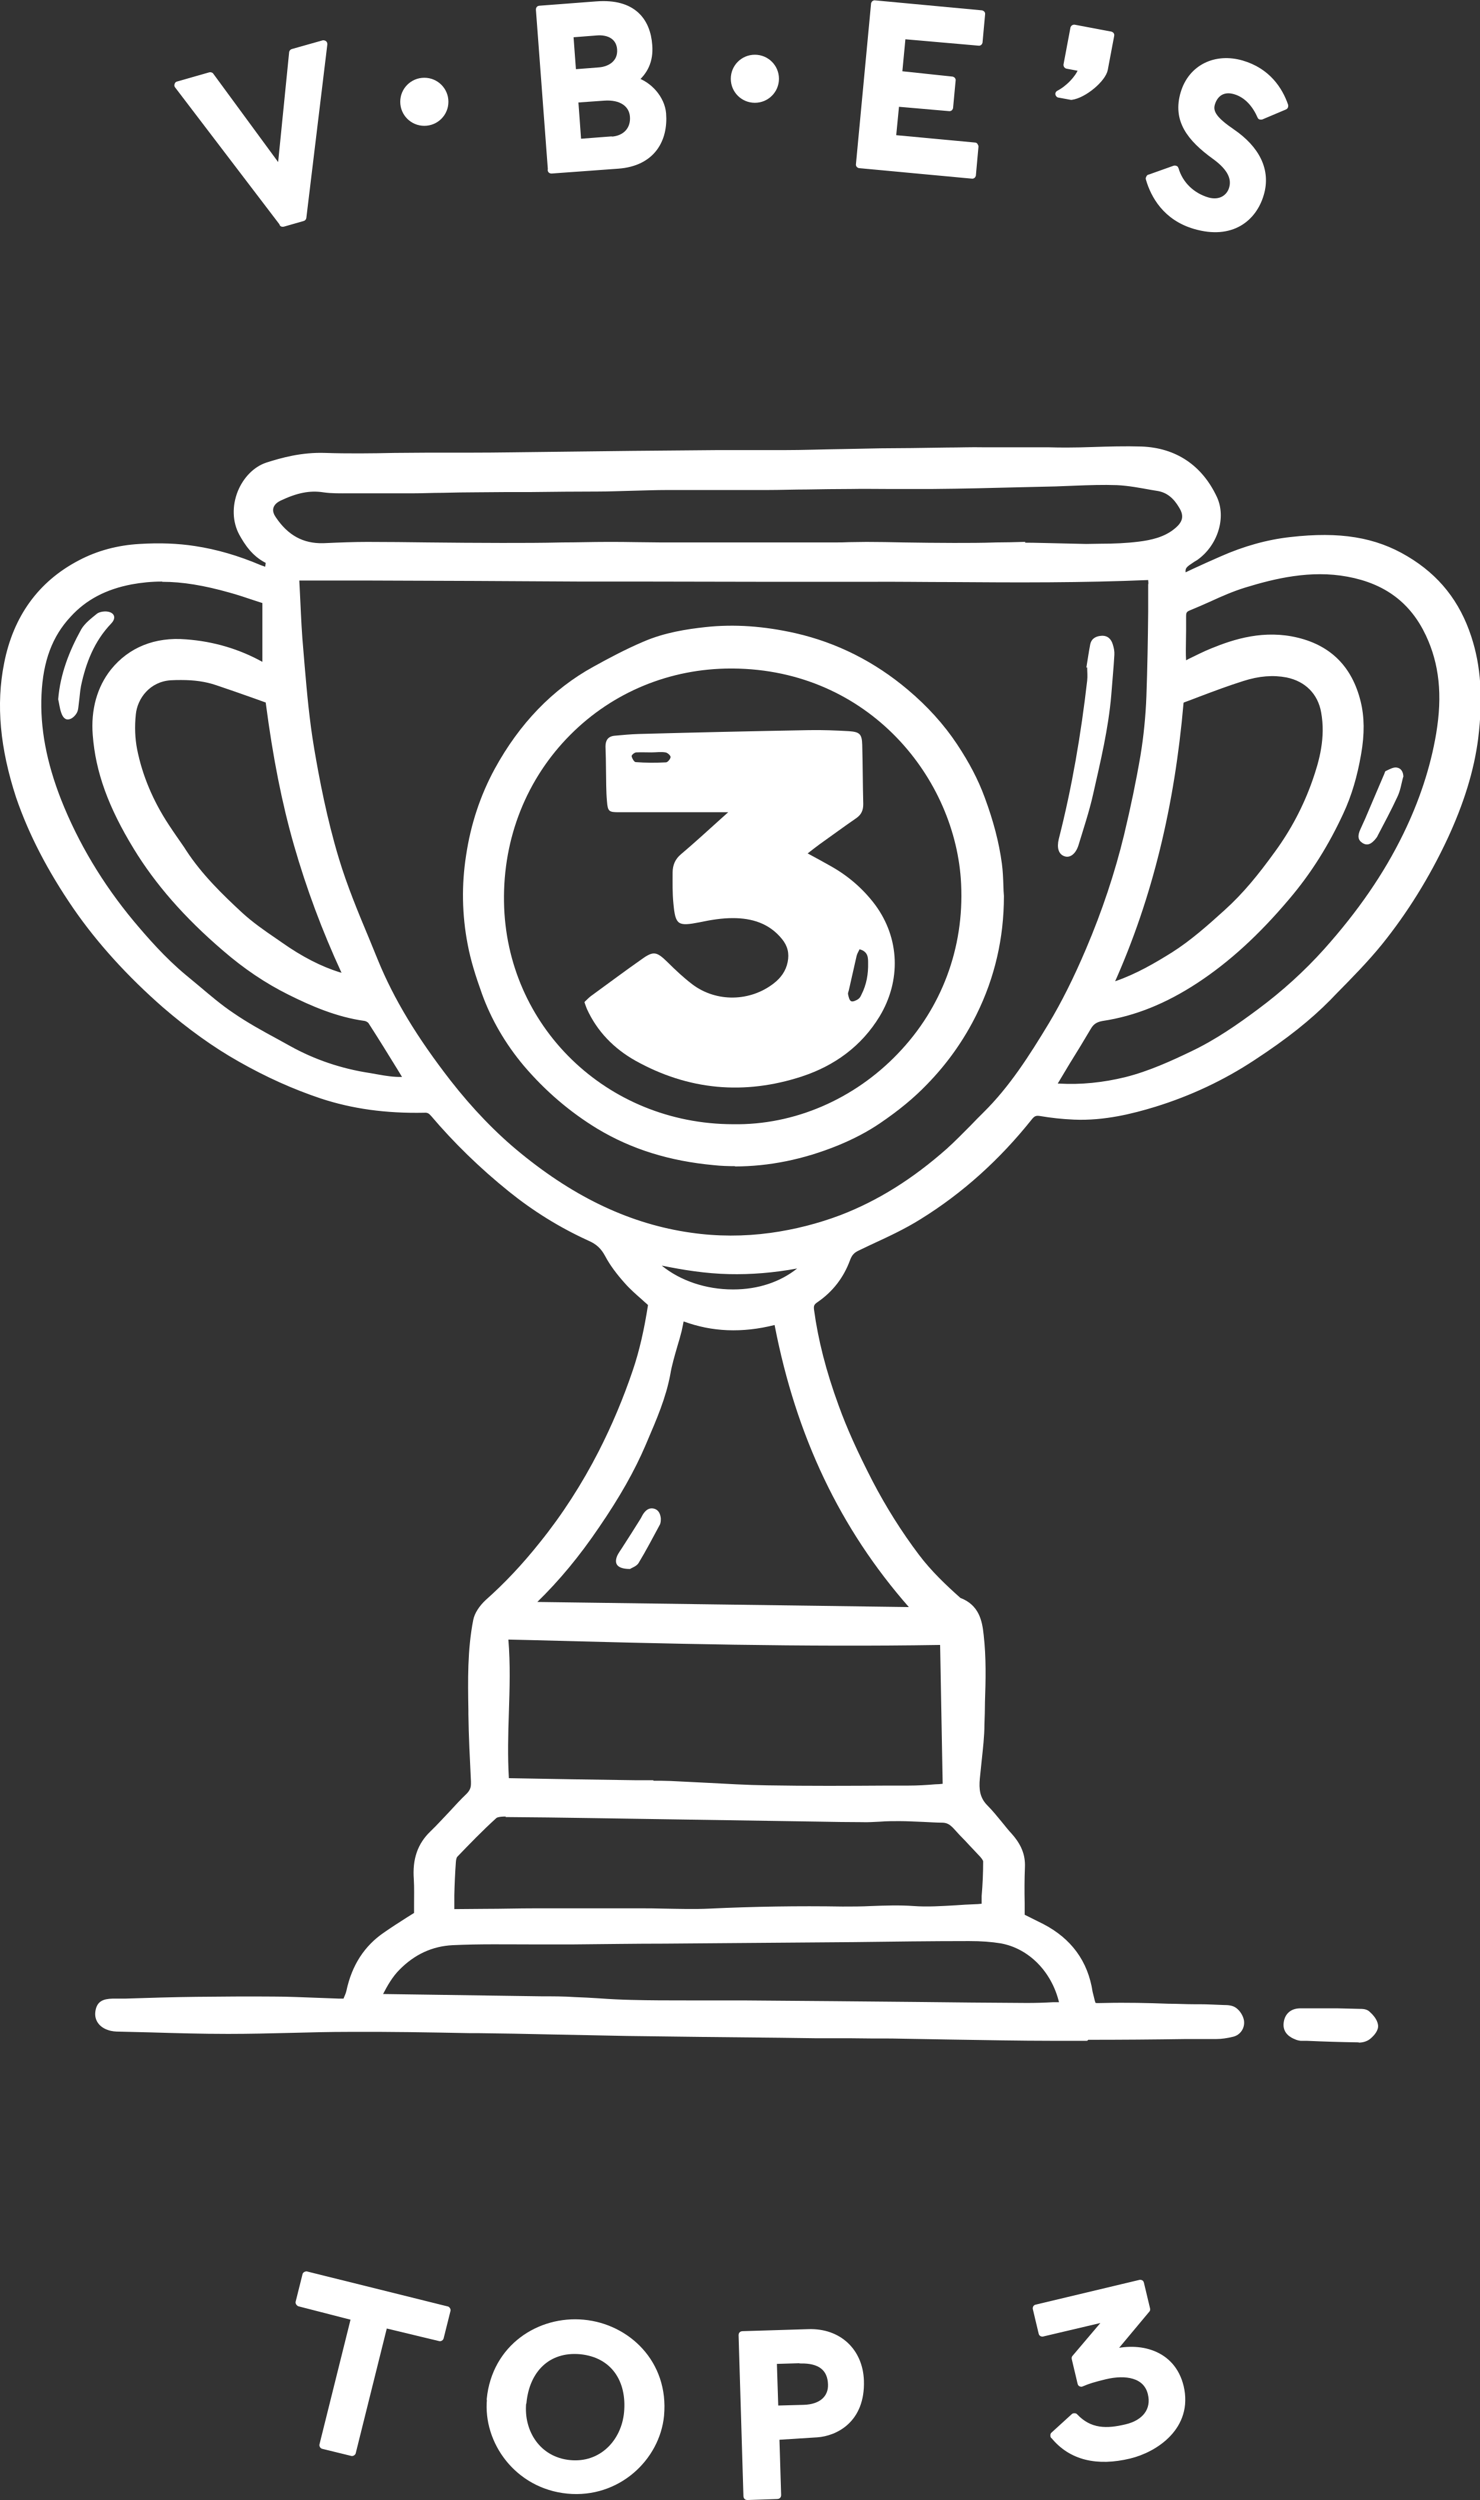
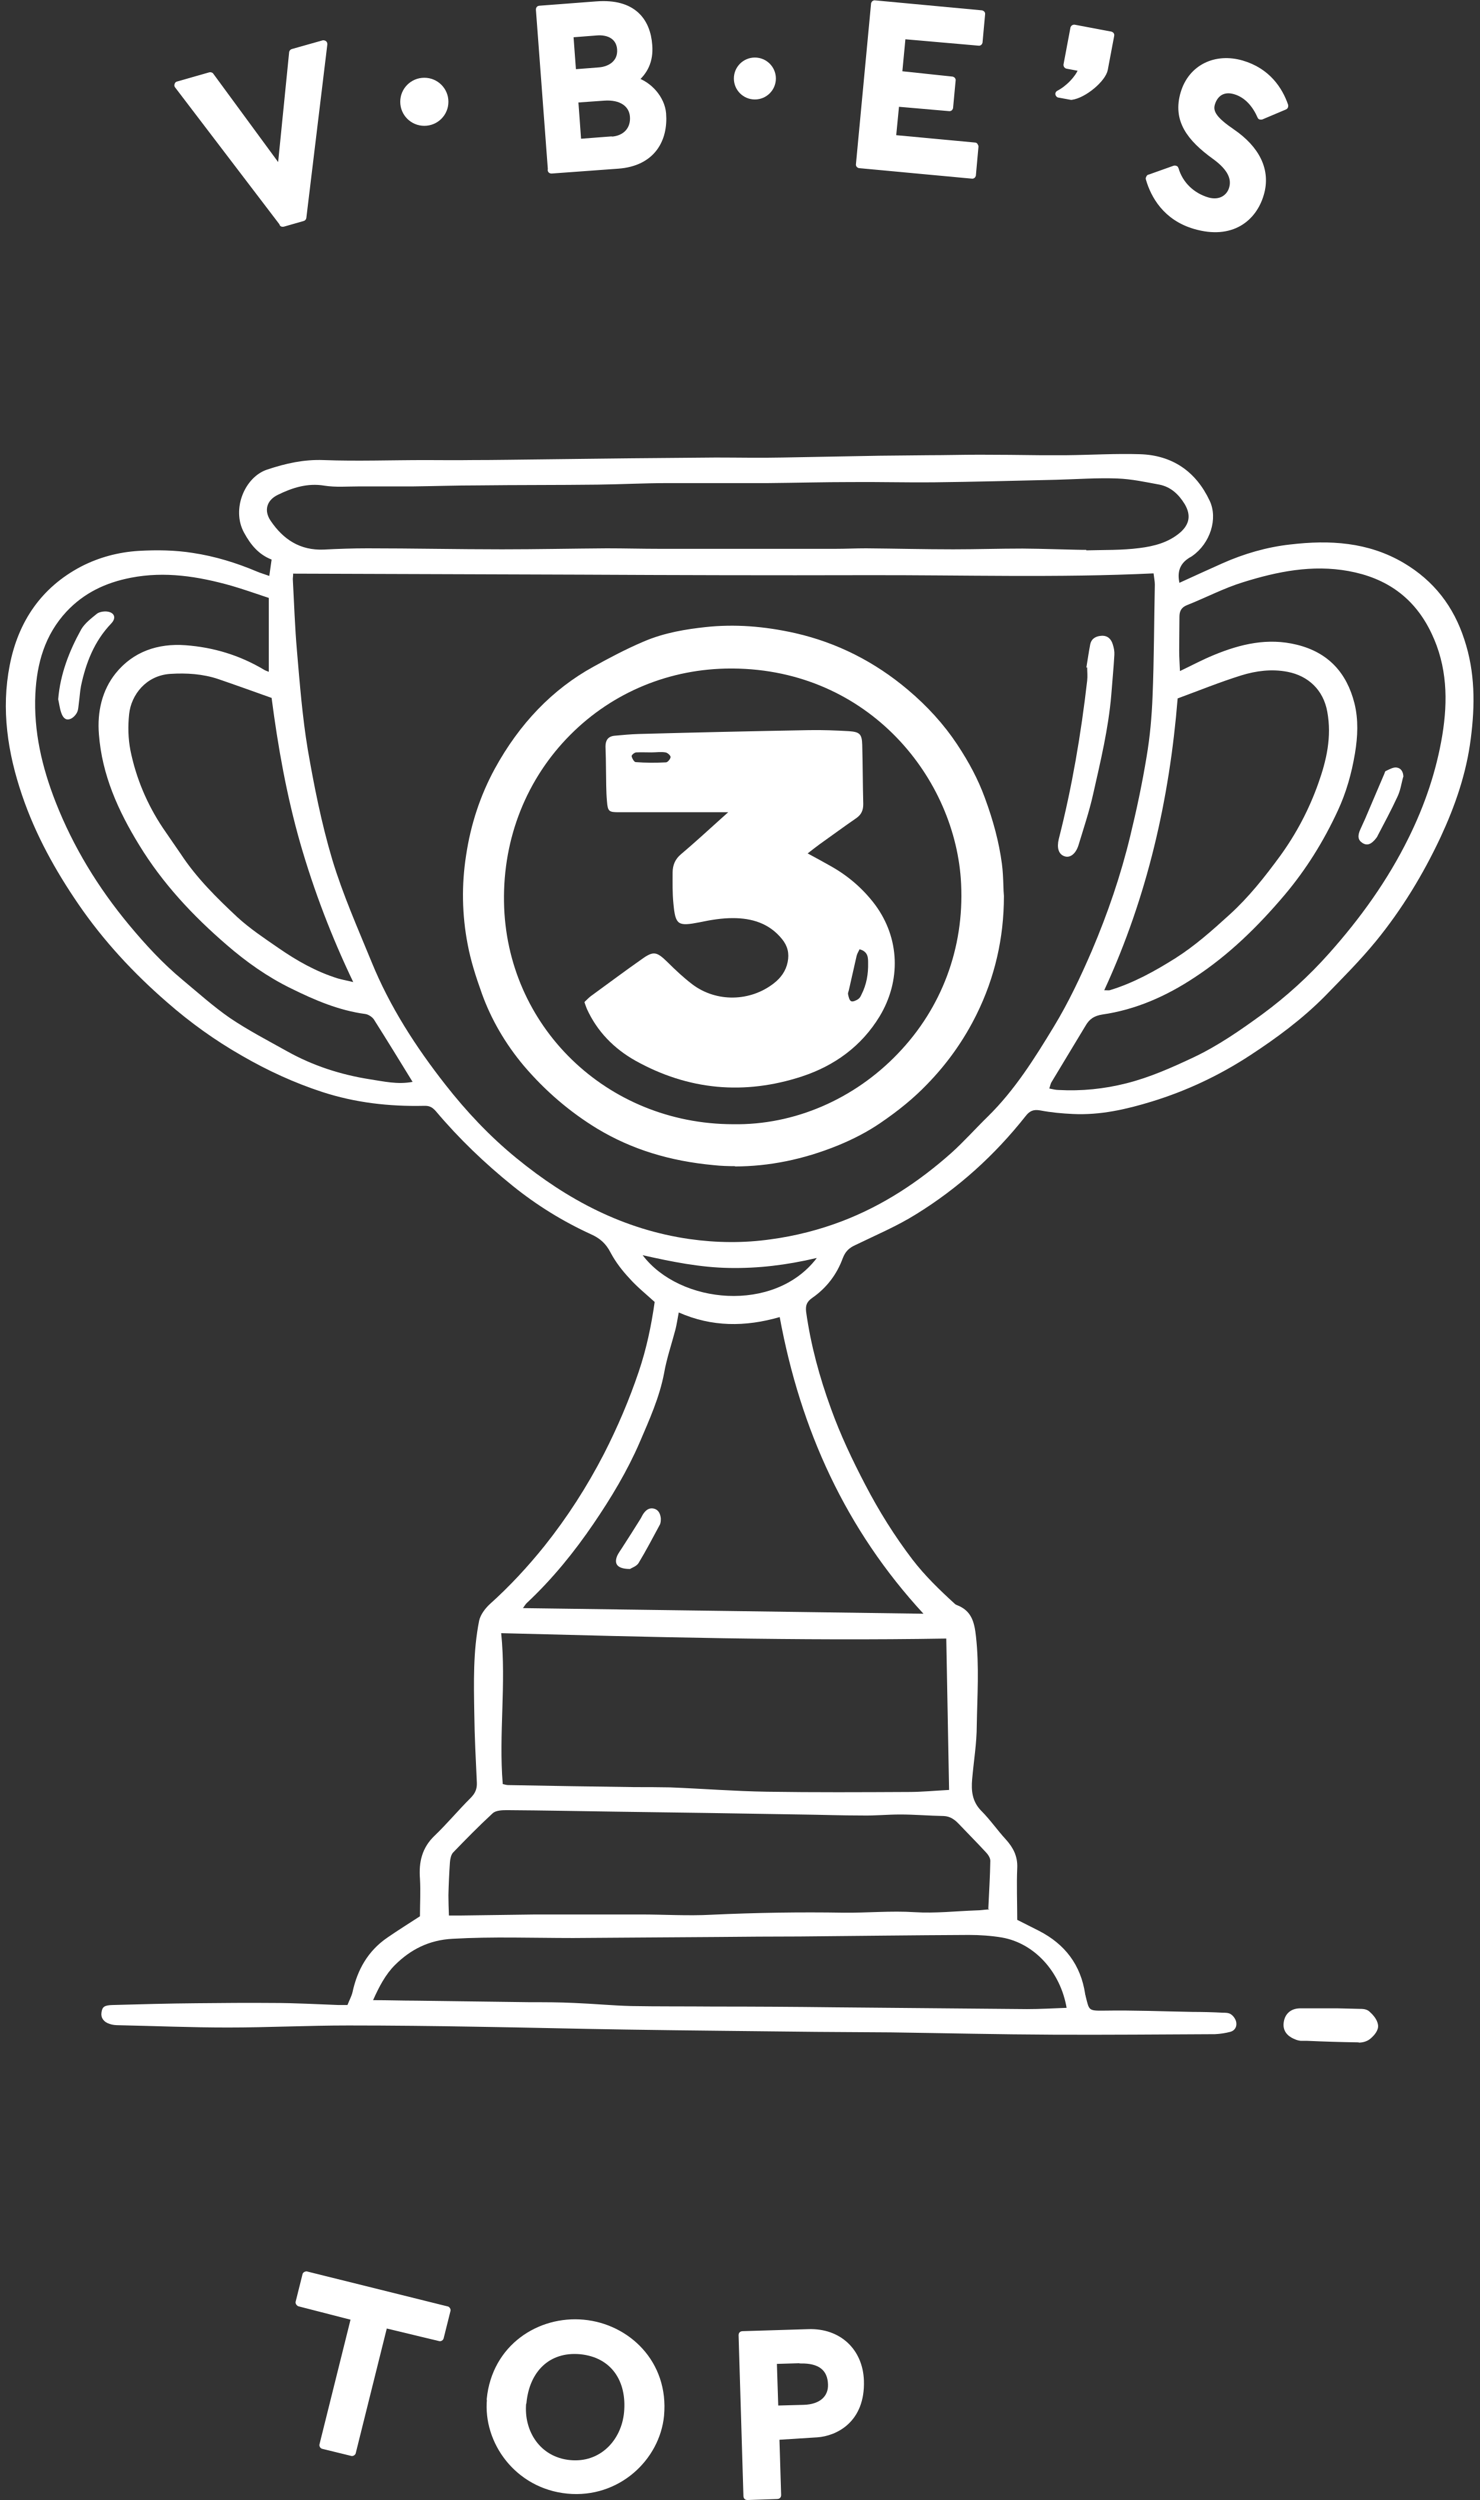
<svg xmlns="http://www.w3.org/2000/svg" width="90" height="152" viewBox="0 0 90 152" fill="none">
  <rect x="0" y="0" width="90" height="152" fill="#333333" stroke="none" />
  <g clip-path="url(#clip0_1941_2708)">
    <path d="M71.754 35.419C72.642 35.015 73.483 34.626 74.325 34.253C75.649 33.662 77.052 33.258 78.469 33.102C80.853 32.822 83.191 32.947 85.357 34.222C87.195 35.31 88.395 36.865 89.049 38.886C89.704 40.861 89.704 42.867 89.439 44.904C89.174 47.018 88.489 48.993 87.6 50.905C86.541 53.16 85.248 55.29 83.674 57.218C82.708 58.399 81.617 59.488 80.558 60.576C79.186 61.96 77.628 63.111 76.008 64.168C74.153 65.38 72.174 66.313 70.055 66.966C68.482 67.448 66.908 67.806 65.256 67.728C64.586 67.697 63.916 67.635 63.262 67.511C62.841 67.433 62.607 67.542 62.358 67.868C60.488 70.232 58.276 72.237 55.705 73.823C54.536 74.554 53.243 75.098 51.996 75.705C51.622 75.876 51.404 76.093 51.248 76.498C50.89 77.477 50.267 78.301 49.394 78.907C49.082 79.125 48.973 79.343 49.02 79.747C49.301 81.768 49.83 83.712 50.532 85.64C51.108 87.241 51.84 88.781 52.62 90.273C53.445 91.859 54.396 93.383 55.486 94.813C56.25 95.808 57.138 96.664 58.057 97.503C58.089 97.534 58.135 97.566 58.182 97.581C59.086 97.923 59.257 98.623 59.351 99.509C59.553 101.313 59.429 103.101 59.398 104.889C59.398 105.977 59.211 107.081 59.117 108.169C59.055 108.869 59.117 109.522 59.662 110.082C60.208 110.626 60.644 111.264 61.158 111.823C61.61 112.321 61.891 112.849 61.859 113.565C61.813 114.606 61.859 115.664 61.859 116.721C62.343 116.97 62.763 117.172 63.184 117.39C64.758 118.198 65.724 119.457 65.989 121.23C65.989 121.277 66.02 121.323 66.02 121.37C66.238 122.21 66.16 122.256 67.142 122.241C68.933 122.21 70.741 122.287 72.533 122.318C73.125 122.318 73.733 122.334 74.325 122.365C74.512 122.365 74.73 122.365 74.87 122.474C75.026 122.583 75.166 122.8 75.182 122.987C75.213 123.236 75.073 123.469 74.808 123.531C74.512 123.609 74.2 123.656 73.888 123.671C70.601 123.687 67.313 123.718 64.025 123.702C60.737 123.687 57.465 123.609 54.178 123.562C52.666 123.547 51.155 123.547 49.643 123.531C45.795 123.484 41.93 123.453 38.082 123.391C35.059 123.345 32.052 123.267 29.029 123.22C26.411 123.174 23.809 123.142 21.191 123.142C18.745 123.142 16.299 123.267 13.852 123.267C11.639 123.267 9.443 123.174 7.23 123.127C7.043 123.127 6.84 123.111 6.669 123.049C6.311 122.94 6.124 122.676 6.17 122.365C6.217 122.007 6.342 121.914 6.84 121.899C8.539 121.852 10.237 121.805 11.951 121.79C13.509 121.774 15.068 121.759 16.626 121.774C17.95 121.774 19.259 121.852 20.583 121.899C20.755 121.899 20.911 121.899 21.129 121.899C21.238 121.619 21.378 121.37 21.44 121.106C21.736 119.737 22.391 118.602 23.544 117.809C24.214 117.343 24.9 116.923 25.538 116.503C25.538 115.741 25.585 114.98 25.538 114.218C25.46 113.207 25.663 112.336 26.427 111.606C27.19 110.875 27.86 110.066 28.608 109.32C28.889 109.04 29.013 108.776 28.998 108.387C28.935 106.988 28.857 105.573 28.842 104.174C28.811 102.292 28.764 100.395 29.138 98.529C29.216 98.172 29.496 97.799 29.777 97.534C30.992 96.446 32.098 95.249 33.111 93.989C34.498 92.248 35.698 90.382 36.726 88.392C37.552 86.775 38.269 85.096 38.845 83.385C39.313 82.002 39.609 80.587 39.811 79.156C39.266 78.659 38.721 78.223 38.269 77.71C37.832 77.244 37.427 76.715 37.131 76.156C36.851 75.611 36.492 75.285 35.931 75.036C34.233 74.259 32.644 73.279 31.179 72.097C29.481 70.729 27.907 69.221 26.505 67.557C26.286 67.308 26.099 67.215 25.772 67.231C23.669 67.277 21.612 67.044 19.602 66.391C17.888 65.831 16.267 65.085 14.709 64.183C13.073 63.25 11.562 62.162 10.159 60.934C8.134 59.177 6.311 57.218 4.784 54.994C3.366 52.926 2.15 50.734 1.34 48.34C0.467 45.774 0.062 43.131 0.592 40.441C1.106 37.798 2.509 35.714 4.939 34.44C6.03 33.88 7.199 33.569 8.445 33.491C9.552 33.429 10.627 33.444 11.717 33.615C13.073 33.818 14.382 34.222 15.629 34.75C15.847 34.844 16.08 34.906 16.376 35.015C16.423 34.673 16.47 34.377 16.517 34.02C15.722 33.709 15.239 33.118 14.834 32.371C14.07 30.957 14.88 28.998 16.252 28.547C17.374 28.174 18.48 27.925 19.68 27.971C21.736 28.049 23.793 27.971 25.866 27.971C26.8 27.971 27.72 27.987 28.655 27.971C30.182 27.971 31.709 27.94 33.236 27.925C34.934 27.909 36.633 27.878 38.347 27.863C40.076 27.847 41.79 27.831 43.52 27.816C44.875 27.816 46.231 27.847 47.587 27.816C49.55 27.785 51.513 27.738 53.476 27.707C54.458 27.692 55.44 27.692 56.421 27.676C57.465 27.676 58.525 27.645 59.569 27.645C60.784 27.645 62 27.66 63.215 27.676C63.76 27.676 64.321 27.676 64.867 27.676C66.347 27.66 67.843 27.567 69.323 27.614C71.286 27.676 72.72 28.655 73.561 30.444C74.076 31.532 73.593 33.04 72.502 33.802C72.424 33.864 72.33 33.895 72.252 33.958C71.754 34.289 71.577 34.782 71.723 35.435L71.754 35.419ZM17.826 34.89C17.826 35.061 17.794 35.17 17.81 35.295C17.888 36.725 17.934 38.156 18.059 39.586C18.231 41.576 18.386 43.582 18.714 45.556C19.103 47.811 19.555 50.081 20.209 52.273C20.848 54.388 21.752 56.425 22.593 58.477C23.7 61.198 25.289 63.655 27.081 65.94C28.359 67.573 29.792 69.097 31.413 70.418C34.514 72.953 37.926 74.756 41.93 75.331C43.582 75.565 45.234 75.58 46.87 75.347C48.366 75.145 49.83 74.772 51.248 74.228C53.71 73.279 55.876 71.849 57.839 70.107C58.618 69.408 59.32 68.615 60.068 67.884C61.704 66.282 62.919 64.339 64.088 62.411C64.976 60.949 65.708 59.395 66.394 57.809C67.36 55.538 68.154 53.222 68.731 50.827C69.121 49.226 69.463 47.609 69.728 45.992C69.931 44.795 70.04 43.566 70.087 42.353C70.18 40.084 70.18 37.813 70.227 35.543C70.227 35.341 70.18 35.124 70.149 34.859C64.321 35.139 58.525 34.953 52.713 34.968C46.916 34.984 41.12 34.968 35.324 34.937C29.512 34.922 23.7 34.89 17.81 34.875L17.826 34.89ZM30.571 108.465C30.712 108.496 30.805 108.527 30.898 108.527C33.469 108.574 36.025 108.62 38.596 108.651C39.313 108.651 40.029 108.651 40.746 108.667C42.709 108.745 44.673 108.9 46.636 108.931C49.503 108.978 52.386 108.962 55.268 108.947C56.047 108.947 56.827 108.869 57.715 108.822C57.652 105.697 57.606 102.681 57.543 99.618C48.553 99.773 39.562 99.525 30.478 99.291C30.79 102.401 30.322 105.417 30.571 108.449V108.465ZM41.276 79.794C41.198 80.198 41.151 80.525 41.073 80.835C40.84 81.722 40.544 82.577 40.388 83.463C40.107 84.956 39.484 86.324 38.892 87.708C38.144 89.434 37.162 91.066 36.103 92.621C34.919 94.362 33.594 95.995 32.052 97.441C31.958 97.519 31.896 97.643 31.802 97.768C39.967 97.876 48.07 98.001 56.157 98.11C51.435 92.994 48.677 86.93 47.415 80.074C45.312 80.68 43.286 80.68 41.276 79.794ZM63.791 66.174C64.025 66.22 64.197 66.267 64.368 66.267C65.77 66.344 67.142 66.205 68.497 65.862C69.915 65.505 71.24 64.914 72.564 64.292C74.076 63.577 75.415 62.644 76.74 61.68C78.22 60.592 79.591 59.348 80.807 57.98C82.723 55.834 84.391 53.517 85.668 50.921C86.65 48.931 87.351 46.862 87.71 44.686C88.052 42.587 88.005 40.503 87.055 38.513C86.027 36.336 84.313 35.139 82.007 34.719C79.794 34.315 77.659 34.75 75.571 35.404C74.418 35.761 73.328 36.336 72.19 36.787C71.832 36.927 71.723 37.16 71.723 37.502C71.723 38.187 71.707 38.886 71.707 39.57C71.707 39.975 71.738 40.363 71.754 40.799C72.502 40.441 73.141 40.099 73.826 39.819C75.447 39.151 77.098 38.762 78.859 39.197C80.776 39.664 81.897 40.907 82.365 42.758C82.614 43.768 82.567 44.779 82.396 45.805C82.194 47.018 81.866 48.184 81.352 49.288C80.495 51.138 79.436 52.849 78.111 54.419C76.491 56.331 74.73 58.057 72.642 59.426C70.928 60.561 69.074 61.385 67.032 61.68C66.549 61.758 66.254 61.944 66.02 62.349C65.334 63.499 64.633 64.634 63.947 65.785C63.885 65.878 63.87 66.002 63.807 66.174H63.791ZM66.067 33.46C67.142 33.429 68.232 33.46 69.292 33.32C70.165 33.211 71.037 32.993 71.754 32.387C72.33 31.89 72.439 31.33 72.05 30.661C71.692 30.07 71.208 29.604 70.507 29.464C69.666 29.308 68.809 29.122 67.952 29.091C66.705 29.044 65.459 29.137 64.212 29.169C61.719 29.231 59.242 29.293 56.749 29.324C55.097 29.34 53.445 29.293 51.778 29.308C50.08 29.308 48.381 29.355 46.683 29.371C44.642 29.371 42.616 29.371 40.575 29.371C39.172 29.371 37.755 29.448 36.352 29.464C33.906 29.495 31.459 29.48 29.013 29.511C27.704 29.511 26.395 29.557 25.087 29.573C23.996 29.573 22.905 29.573 21.814 29.573C21.113 29.573 20.412 29.635 19.726 29.526C18.698 29.355 17.779 29.651 16.891 30.086C16.221 30.413 16.034 31.034 16.454 31.656C17.218 32.791 18.246 33.475 19.695 33.413C20.583 33.367 21.472 33.336 22.344 33.336C25.071 33.336 27.798 33.398 30.525 33.398C32.644 33.398 34.778 33.351 36.898 33.336C37.973 33.336 39.048 33.367 40.123 33.367C42.32 33.367 44.517 33.367 46.714 33.367C48.07 33.367 49.425 33.367 50.796 33.367C51.42 33.367 52.043 33.336 52.666 33.336C54.427 33.351 56.203 33.398 57.964 33.398C59.366 33.398 60.784 33.351 62.187 33.351C63.137 33.351 65.724 33.444 66.051 33.429L66.067 33.46ZM60.099 116.052C60.145 115.026 60.208 114.078 60.223 113.129C60.223 112.958 60.083 112.741 59.943 112.601C59.413 112.025 58.852 111.466 58.307 110.89C58.057 110.626 57.777 110.424 57.388 110.408C56.499 110.393 55.611 110.315 54.739 110.315C53.975 110.315 53.212 110.393 52.448 110.377C51.186 110.377 49.908 110.331 48.646 110.315C46.761 110.284 44.86 110.253 42.974 110.222C41.151 110.191 39.328 110.175 37.505 110.144C35.277 110.113 33.049 110.066 30.821 110.051C30.525 110.051 30.135 110.066 29.948 110.253C29.122 111.015 28.328 111.823 27.549 112.632C27.424 112.772 27.377 113.02 27.361 113.223C27.315 113.891 27.284 114.56 27.268 115.228C27.268 115.617 27.284 116.021 27.299 116.457C27.611 116.457 27.829 116.457 28.047 116.457C29.558 116.441 31.07 116.41 32.581 116.394C34.015 116.394 35.448 116.394 36.882 116.394C37.568 116.394 38.269 116.394 38.954 116.394C40.388 116.394 41.837 116.488 43.27 116.41C45.95 116.286 48.63 116.239 51.311 116.286C52.744 116.301 54.178 116.161 55.627 116.255C56.858 116.332 58.12 116.192 59.366 116.146C59.616 116.146 59.88 116.099 60.161 116.083L60.099 116.052ZM25.087 65.769C24.276 64.448 23.513 63.204 22.734 61.975C22.625 61.82 22.407 61.68 22.22 61.649C20.599 61.431 19.15 60.809 17.701 60.094C16.267 59.395 14.974 58.477 13.79 57.451C11.733 55.678 9.894 53.719 8.461 51.371C7.183 49.288 6.202 47.111 6.015 44.639C5.905 43.286 6.202 41.965 7.043 40.923C8.102 39.617 9.598 39.104 11.281 39.228C12.98 39.353 14.569 39.835 16.034 40.705C16.127 40.768 16.236 40.799 16.345 40.845V36.352C15.55 36.088 14.803 35.823 14.055 35.606C12.06 35.046 10.035 34.719 7.962 35.124C6.435 35.419 5.111 36.041 4.036 37.191C2.727 38.606 2.244 40.317 2.15 42.182C2.041 44.468 2.555 46.645 3.381 48.759C4.456 51.496 5.968 53.968 7.853 56.238C8.85 57.435 9.894 58.57 11.094 59.566C12.045 60.358 12.98 61.198 13.992 61.898C15.099 62.644 16.299 63.266 17.467 63.919C19.025 64.79 20.708 65.334 22.469 65.614C23.31 65.738 24.167 65.956 25.118 65.769H25.087ZM64.867 122.101C64.493 119.862 62.888 118.136 60.925 117.794C60.27 117.685 59.584 117.638 58.914 117.638C55.486 117.654 52.059 117.701 48.63 117.732C46.963 117.732 45.281 117.747 43.613 117.763C40.699 117.778 37.77 117.809 34.856 117.825C32.41 117.825 29.964 117.732 27.517 117.872C26.084 117.949 24.962 118.525 24.011 119.473C23.451 120.033 23.061 120.764 22.687 121.603C23.622 121.603 24.463 121.634 25.289 121.634C27.595 121.665 29.886 121.696 32.192 121.728C33.111 121.728 34.015 121.728 34.934 121.774C36.087 121.821 37.225 121.93 38.378 121.961C40.045 121.992 41.728 121.976 43.395 121.992C45.841 121.992 48.288 122.007 50.734 122.038C54.645 122.07 58.541 122.116 62.452 122.147C63.231 122.147 64.025 122.101 64.867 122.07V122.101ZM67.142 60.203C67.344 60.203 67.422 60.218 67.484 60.203C68.918 59.768 70.211 59.052 71.473 58.259C72.673 57.498 73.717 56.565 74.761 55.616C75.945 54.543 76.911 53.315 77.846 52.04C78.828 50.687 79.607 49.21 80.168 47.624C80.667 46.225 80.994 44.795 80.713 43.271C80.48 41.965 79.576 41.094 78.298 40.845C77.332 40.659 76.382 40.783 75.478 41.063C74.185 41.467 72.922 41.98 71.614 42.462C71.115 48.604 69.775 54.512 67.157 60.187L67.142 60.203ZM21.487 59.721C20.147 56.922 19.088 54.139 18.262 51.278C17.436 48.386 16.906 45.432 16.517 42.431C15.426 42.043 14.351 41.654 13.26 41.281C12.325 40.97 11.344 40.908 10.362 40.97C8.882 41.063 7.978 42.245 7.853 43.411C7.775 44.142 7.791 44.904 7.931 45.619C8.274 47.313 8.944 48.899 9.91 50.345C10.268 50.874 10.642 51.403 11.001 51.931C11.951 53.377 13.182 54.59 14.429 55.756C15.192 56.456 16.08 57.047 16.937 57.638C18.059 58.415 19.243 59.084 20.552 59.488C20.817 59.566 21.098 59.612 21.472 59.705L21.487 59.721ZM49.659 76.482C47.82 76.917 46.091 77.12 44.346 77.088C42.585 77.057 40.871 76.715 39.079 76.311C41.338 79.296 47.088 79.856 49.659 76.498V76.482Z" fill="white" />
-     <path d="M66.113 124.075C65.428 124.075 64.742 124.075 64.056 124.075C61.969 124.075 59.865 124.029 57.777 123.998C56.593 123.982 55.393 123.951 54.209 123.935C53.399 123.935 52.588 123.935 51.778 123.92C51.077 123.92 50.376 123.92 49.675 123.92L47.431 123.889C44.33 123.858 41.214 123.826 38.113 123.78C36.57 123.749 35.028 123.718 33.485 123.687C32.005 123.655 30.54 123.624 29.06 123.609H28.546C26.146 123.562 23.669 123.516 21.222 123.531C20.038 123.531 18.87 123.562 17.685 123.593C16.423 123.624 15.146 123.655 13.883 123.655H13.852C12.278 123.655 10.674 123.609 9.115 123.562L7.246 123.516C7.027 123.516 6.794 123.5 6.576 123.422C6.046 123.251 5.734 122.831 5.796 122.318C5.874 121.665 6.28 121.525 6.84 121.51H7.604C9.053 121.463 10.502 121.417 11.951 121.401C13.509 121.385 15.068 121.37 16.641 121.385C17.545 121.385 18.449 121.432 19.368 121.463L20.615 121.51C20.708 121.51 20.786 121.51 20.895 121.51C20.895 121.51 20.895 121.51 20.895 121.494C20.957 121.339 21.035 121.183 21.067 121.028C21.394 119.489 22.157 118.307 23.341 117.498C23.809 117.172 24.292 116.861 24.759 116.565L25.18 116.301C25.18 116.13 25.18 115.959 25.18 115.804C25.18 115.275 25.196 114.762 25.165 114.264C25.071 113.02 25.398 112.088 26.177 111.341C26.582 110.953 26.956 110.533 27.346 110.128C27.673 109.771 28 109.413 28.359 109.071C28.577 108.854 28.639 108.682 28.639 108.434V108.309C28.577 106.972 28.499 105.573 28.483 104.205V103.971C28.452 102.168 28.421 100.302 28.779 98.483C28.857 98.079 29.154 97.628 29.543 97.27C30.68 96.259 31.756 95.124 32.831 93.772C34.186 92.093 35.386 90.227 36.399 88.252C37.209 86.666 37.91 85.002 38.487 83.292C38.877 82.142 39.172 80.851 39.406 79.343C39.297 79.234 39.172 79.141 39.063 79.032C38.674 78.69 38.316 78.379 37.988 78.006C37.474 77.43 37.085 76.902 36.804 76.373C36.555 75.907 36.274 75.642 35.776 75.425C34.031 74.632 32.41 73.621 30.945 72.439C29.169 71.009 27.58 69.454 26.209 67.837C26.068 67.682 25.99 67.635 25.788 67.651C23.466 67.697 21.425 67.417 19.493 66.78C17.826 66.22 16.189 65.489 14.522 64.541C12.948 63.655 11.406 62.535 9.91 61.245C7.76 59.363 5.921 57.342 4.472 55.243C2.883 52.926 1.745 50.718 0.982 48.495C9.18115e-05 45.494 -0.249 42.836 0.249 40.332C0.81 37.456 2.353 35.341 4.799 34.066C5.921 33.475 7.152 33.149 8.477 33.071C9.739 32.993 10.814 33.04 11.842 33.196C13.182 33.398 14.507 33.786 15.862 34.362C15.94 34.393 16.034 34.424 16.127 34.455L16.158 34.222C15.332 33.802 14.881 33.102 14.553 32.511C14.133 31.734 14.101 30.77 14.46 29.868C14.803 29.029 15.442 28.376 16.189 28.127C17.109 27.831 18.34 27.489 19.758 27.536C21.16 27.583 22.594 27.567 23.98 27.536C24.681 27.536 25.383 27.52 26.084 27.52C26.473 27.52 26.863 27.52 27.253 27.52C27.735 27.52 28.219 27.52 28.717 27.52C30.244 27.52 31.771 27.489 33.298 27.474L38.409 27.412C40.139 27.396 41.853 27.381 43.582 27.365C44.159 27.365 44.735 27.365 45.327 27.365C46.106 27.365 46.886 27.365 47.665 27.365C48.849 27.365 50.033 27.318 51.217 27.303L53.554 27.256C54.178 27.256 54.801 27.241 55.424 27.241L57.59 27.209C58.322 27.209 59.07 27.178 59.803 27.194C60.597 27.194 61.392 27.194 62.187 27.194H63.745C64.15 27.209 64.555 27.209 64.945 27.209C65.443 27.209 65.926 27.194 66.425 27.178C67.407 27.147 68.419 27.116 69.417 27.147C71.505 27.225 73.094 28.282 73.998 30.21C74.59 31.47 74.044 33.18 72.798 34.051C72.751 34.082 72.689 34.113 72.642 34.144L72.549 34.206C72.175 34.455 72.066 34.533 72.097 34.797L72.486 34.611C73.063 34.346 73.639 34.082 74.216 33.833C75.618 33.211 77.052 32.807 78.47 32.651C81.461 32.309 83.643 32.651 85.606 33.833C87.507 34.968 88.769 36.554 89.47 38.7C90.062 40.503 90.187 42.462 89.891 44.888C89.642 46.847 89.018 48.853 88.021 50.998C86.915 53.362 85.575 55.507 84.048 57.404C83.191 58.462 82.209 59.457 81.259 60.421L80.9 60.794C79.701 62.007 78.283 63.142 76.288 64.448C74.403 65.692 72.362 66.64 70.243 67.293C68.918 67.697 67.173 68.148 65.319 68.07C64.586 68.039 63.901 67.962 63.262 67.853C62.997 67.806 62.904 67.853 62.732 68.07C60.784 70.511 58.525 72.548 55.985 74.119C55.019 74.725 53.975 75.207 52.962 75.674L52.246 76.016C51.934 76.156 51.809 76.311 51.7 76.591C51.311 77.664 50.641 78.534 49.706 79.172C49.503 79.312 49.472 79.389 49.503 79.638C49.752 81.473 50.236 83.37 50.999 85.453C51.498 86.837 52.152 88.283 53.056 90.04C53.882 91.626 54.832 93.134 55.876 94.518C56.624 95.513 57.528 96.368 58.4 97.146C59.522 97.581 59.725 98.498 59.818 99.4C59.974 100.768 59.943 102.152 59.896 103.474C59.896 103.925 59.881 104.36 59.865 104.811C59.865 105.573 59.772 106.319 59.694 107.065C59.663 107.423 59.616 107.781 59.585 108.123C59.522 108.776 59.585 109.289 60.021 109.74C60.364 110.082 60.66 110.455 60.956 110.813C61.143 111.046 61.33 111.279 61.532 111.497C62.109 112.15 62.358 112.772 62.327 113.518C62.296 114.249 62.296 114.98 62.311 115.71V116.41L63.433 116.97C65.147 117.856 66.16 119.24 66.441 121.09L66.518 121.401C66.55 121.556 66.596 121.727 66.627 121.774C66.69 121.79 67.033 121.774 67.204 121.774C68.497 121.743 69.791 121.774 71.068 121.821C71.582 121.821 72.097 121.852 72.611 121.852H72.938C73.437 121.852 73.92 121.883 74.418 121.899C74.668 121.899 74.964 121.914 75.182 122.085C75.416 122.256 75.603 122.567 75.649 122.847C75.712 123.298 75.431 123.718 74.995 123.826C74.605 123.92 74.278 123.966 73.982 123.966H72.159C70.165 123.998 68.17 124.013 66.176 124.013L66.113 124.075ZM21.97 122.738C24.183 122.738 26.411 122.769 28.577 122.8H29.091C30.571 122.831 32.036 122.863 33.516 122.894C35.059 122.925 36.602 122.956 38.144 122.987C41.245 123.034 44.361 123.065 47.462 123.096L49.706 123.127C50.407 123.127 51.108 123.127 51.794 123.127C52.604 123.127 53.414 123.127 54.224 123.142C55.409 123.142 56.608 123.173 57.793 123.205C59.881 123.236 61.984 123.267 64.072 123.282C66.752 123.282 69.417 123.282 72.097 123.267H73.92C74.153 123.267 74.418 123.22 74.746 123.127C74.823 123.111 74.823 123.049 74.823 123.018C74.823 122.94 74.73 122.816 74.652 122.754C74.605 122.723 74.434 122.723 74.356 122.723C73.842 122.707 73.359 122.691 72.876 122.691H72.549C72.034 122.676 71.505 122.66 70.99 122.645C69.744 122.614 68.451 122.567 67.173 122.598C66.16 122.629 65.926 122.489 65.708 121.634L65.662 121.432C65.662 121.432 65.63 121.308 65.615 121.261C65.365 119.644 64.524 118.478 63.028 117.7L61.486 116.923V115.741C61.486 114.995 61.47 114.249 61.486 113.502C61.517 112.974 61.33 112.538 60.893 112.041C60.691 111.808 60.488 111.574 60.301 111.326C60.005 110.968 59.725 110.626 59.413 110.315C58.728 109.615 58.696 108.807 58.759 108.092C58.79 107.734 58.821 107.376 58.868 107.003C58.946 106.288 59.024 105.542 59.039 104.826C59.039 104.376 59.055 103.925 59.07 103.474C59.102 102.168 59.133 100.815 58.992 99.493C58.899 98.607 58.728 98.141 58.073 97.892C57.964 97.845 57.886 97.783 57.824 97.737C56.936 96.928 56.001 96.042 55.206 95C54.131 93.585 53.149 92.03 52.308 90.398C51.389 88.61 50.719 87.117 50.204 85.718C49.441 83.588 48.942 81.644 48.677 79.747C48.599 79.219 48.771 78.845 49.207 78.534C50.002 77.975 50.578 77.228 50.921 76.311C51.093 75.844 51.373 75.534 51.856 75.316L52.573 74.974C53.57 74.507 54.583 74.041 55.518 73.466C57.98 71.942 60.177 69.967 62.062 67.588C62.42 67.138 62.81 66.998 63.355 67.091C63.947 67.2 64.602 67.277 65.303 67.308C67.033 67.386 68.7 66.951 69.962 66.562C72.019 65.925 73.982 65.007 75.821 63.81C77.768 62.535 79.155 61.447 80.308 60.265L80.682 59.892C81.617 58.944 82.568 57.98 83.409 56.938C84.905 55.103 86.198 53.004 87.289 50.703C88.27 48.62 88.847 46.691 89.096 44.826C89.392 42.525 89.268 40.659 88.722 38.98C88.084 37.02 86.93 35.559 85.201 34.533C83.409 33.46 81.352 33.133 78.563 33.46C77.223 33.615 75.868 33.989 74.528 34.579C73.951 34.828 73.39 35.093 72.814 35.357L71.52 35.948L71.411 35.481C71.177 34.377 71.193 34.206 72.112 33.6C72.159 33.569 72.206 33.538 72.252 33.522L72.362 33.46C73.296 32.807 73.717 31.501 73.296 30.584C72.517 28.92 71.209 28.034 69.401 27.971C68.435 27.94 67.422 27.971 66.456 28.002C65.957 28.002 65.459 28.034 64.96 28.034C64.555 28.034 64.15 28.034 63.729 28.034H62.171C61.33 28.018 60.488 28.002 59.647 28.002C58.961 28.002 58.276 28.002 57.606 28.018L55.44 28.049C54.817 28.049 54.193 28.049 53.57 28.065L51.233 28.111C50.049 28.142 48.864 28.158 47.68 28.174C46.901 28.174 46.122 28.174 45.327 28.174C44.751 28.174 44.174 28.174 43.598 28.174C41.884 28.174 40.154 28.189 38.44 28.22L33.329 28.282C31.802 28.298 30.275 28.313 28.733 28.329C28.25 28.329 27.751 28.329 27.268 28.329C26.832 28.329 26.38 28.329 25.944 28.329C25.289 28.329 24.65 28.329 23.996 28.345C22.609 28.36 21.16 28.376 19.742 28.345C18.729 28.313 17.748 28.469 16.454 28.904C15.925 29.075 15.457 29.557 15.208 30.195C14.943 30.879 14.959 31.61 15.27 32.185C15.707 32.978 16.143 33.429 16.75 33.662L17.031 33.771L16.782 35.543L16.049 35.295C15.862 35.232 15.722 35.186 15.566 35.123C14.273 34.564 13.026 34.206 11.733 34.004C10.767 33.849 9.754 33.818 8.539 33.88C7.339 33.942 6.202 34.253 5.189 34.782C2.961 35.948 1.558 37.876 1.044 40.503C0.577 42.882 0.81 45.401 1.776 48.2C2.509 50.361 3.615 52.507 5.173 54.761C6.591 56.813 8.367 58.788 10.471 60.623C11.92 61.882 13.431 62.955 14.959 63.826C16.579 64.743 18.168 65.458 19.789 66.002C21.643 66.609 23.606 66.889 25.819 66.826C26.302 66.826 26.567 66.951 26.847 67.293C28.172 68.863 29.73 70.387 31.475 71.786C32.893 72.937 34.467 73.901 36.15 74.663C36.804 74.958 37.209 75.347 37.536 75.953C37.786 76.42 38.144 76.902 38.612 77.43C38.923 77.757 39.266 78.068 39.624 78.394C39.796 78.55 39.967 78.69 40.139 78.845L40.294 78.985L40.263 79.187C40.029 80.835 39.702 82.235 39.282 83.479C38.69 85.22 37.973 86.93 37.147 88.547C36.103 90.584 34.872 92.481 33.501 94.207C32.395 95.591 31.288 96.772 30.12 97.799C29.855 98.032 29.652 98.343 29.605 98.576C29.263 100.317 29.278 102.137 29.309 103.909V104.142C29.325 105.495 29.403 106.879 29.465 108.216V108.34C29.496 108.822 29.34 109.211 28.966 109.569C28.624 109.911 28.312 110.253 27.985 110.61C27.595 111.03 27.206 111.466 26.785 111.854C26.177 112.43 25.944 113.145 26.006 114.155C26.053 114.7 26.037 115.244 26.022 115.772C26.022 116.006 26.022 116.239 26.022 116.472V116.69L25.242 117.187C24.775 117.483 24.308 117.794 23.84 118.105C22.812 118.804 22.189 119.815 21.892 121.168C21.846 121.385 21.752 121.588 21.674 121.79C21.643 121.867 21.612 121.945 21.565 122.023L21.472 122.272H21.004C20.88 122.272 20.755 122.272 20.646 122.272L19.399 122.225C18.496 122.194 17.607 122.163 16.704 122.147C15.146 122.132 13.587 122.147 12.029 122.163C10.58 122.178 9.147 122.225 7.697 122.256H6.934C6.763 122.272 6.685 122.287 6.653 122.303C6.653 122.303 6.653 122.334 6.653 122.396C6.653 122.443 6.638 122.583 6.887 122.66C7.012 122.707 7.183 122.707 7.339 122.707L9.209 122.754C10.752 122.8 12.356 122.847 13.915 122.847H13.946C15.208 122.847 16.47 122.816 17.732 122.785C18.916 122.754 20.101 122.723 21.285 122.723C21.534 122.723 21.783 122.723 22.017 122.723L21.97 122.738ZM62.576 122.567C62.576 122.567 62.498 122.567 62.452 122.567C60.192 122.552 57.933 122.52 55.689 122.505L50.75 122.458C48.88 122.443 47.026 122.427 45.156 122.427H41.806C40.668 122.427 39.531 122.427 38.378 122.381C37.723 122.381 37.053 122.318 36.399 122.287C35.916 122.256 35.417 122.225 34.934 122.209C34.264 122.178 33.594 122.178 32.924 122.163L22.11 122.007L22.344 121.479C22.672 120.732 23.092 119.877 23.747 119.224C24.822 118.151 26.037 117.576 27.502 117.498C29.138 117.405 30.805 117.436 32.41 117.436C33.22 117.436 34.046 117.436 34.856 117.436C36.711 117.436 38.565 117.405 40.435 117.39L51.934 117.296C54.271 117.265 56.593 117.25 58.93 117.234C59.694 117.234 60.395 117.281 61.002 117.39C63.153 117.763 64.867 119.628 65.272 122.023L65.35 122.458L64.119 122.505C63.605 122.52 63.106 122.552 62.607 122.552L62.576 122.567ZM23.31 121.23L32.94 121.37C33.61 121.37 34.295 121.37 34.965 121.417C35.464 121.432 35.947 121.463 36.446 121.494C37.1 121.541 37.739 121.572 38.393 121.588C39.531 121.619 40.668 121.619 41.79 121.619H45.156C47.026 121.634 48.88 121.65 50.75 121.665L55.689 121.712C57.949 121.743 60.208 121.759 62.452 121.774C62.966 121.774 63.511 121.759 64.056 121.727H64.399C63.947 119.862 62.561 118.462 60.862 118.151C60.286 118.058 59.694 118.011 58.93 118.011C56.593 118.011 54.271 118.043 51.934 118.074L40.435 118.167C38.58 118.167 36.726 118.198 34.856 118.214C34.031 118.214 33.22 118.214 32.395 118.214C30.805 118.214 29.154 118.182 27.533 118.26C26.286 118.322 25.211 118.82 24.292 119.753C23.871 120.173 23.56 120.717 23.295 121.23H23.31ZM27.533 116.845H26.879L26.863 116.068C26.863 115.772 26.847 115.493 26.863 115.213C26.879 114.544 26.91 113.86 26.956 113.191C26.988 112.818 27.081 112.538 27.253 112.367C28 111.59 28.811 110.75 29.668 109.973C29.964 109.709 30.462 109.678 30.805 109.678C32.504 109.678 34.202 109.709 35.9 109.74L49.893 109.957C50.734 109.973 51.591 109.989 52.433 109.989H52.448C52.806 109.989 53.165 109.973 53.523 109.957C53.928 109.942 54.334 109.926 54.723 109.926C55.222 109.926 55.705 109.957 56.203 109.973C56.593 109.989 56.998 110.004 57.388 110.02C57.964 110.02 58.338 110.346 58.587 110.626C58.821 110.875 59.07 111.124 59.304 111.372C59.616 111.699 59.927 112.01 60.223 112.336C60.395 112.523 60.613 112.818 60.613 113.145C60.613 113.844 60.566 114.56 60.535 115.29L60.488 116.441L59.881 116.488C59.694 116.503 59.522 116.519 59.335 116.534C58.961 116.534 58.603 116.565 58.229 116.597C57.356 116.659 56.453 116.705 55.549 116.643C54.708 116.581 53.866 116.612 53.04 116.643C52.448 116.659 51.872 116.69 51.264 116.674C48.584 116.628 45.888 116.674 43.255 116.799C42.289 116.845 41.292 116.83 40.326 116.799C39.858 116.799 39.391 116.783 38.923 116.783C38.44 116.783 37.957 116.783 37.474 116.783H35.589C34.576 116.783 33.563 116.783 32.55 116.799C31.538 116.799 30.54 116.814 29.527 116.83H27.549L27.533 116.845ZM30.758 110.439C30.306 110.439 30.198 110.517 30.182 110.533C29.34 111.295 28.546 112.119 27.798 112.896C27.798 112.896 27.735 112.974 27.72 113.238C27.673 113.891 27.642 114.56 27.627 115.228C27.627 115.493 27.627 115.757 27.627 116.037V116.068L29.496 116.052C30.509 116.052 31.506 116.021 32.519 116.021C33.532 116.021 34.545 116.021 35.573 116.021H37.443C37.926 116.021 38.425 116.021 38.892 116.021C39.359 116.021 39.843 116.021 40.31 116.037C41.261 116.052 42.227 116.083 43.177 116.037C45.826 115.912 48.553 115.866 51.233 115.912C51.825 115.912 52.401 115.912 52.978 115.881C53.819 115.85 54.692 115.819 55.565 115.881C56.406 115.944 57.294 115.881 58.136 115.835C58.509 115.804 58.883 115.788 59.257 115.772C59.398 115.772 59.538 115.757 59.694 115.741V115.275C59.756 114.56 59.787 113.86 59.787 113.16C59.787 113.145 59.74 113.036 59.616 112.896C59.32 112.57 59.008 112.259 58.712 111.932C58.463 111.683 58.229 111.435 57.995 111.17C57.761 110.921 57.59 110.828 57.341 110.813C56.936 110.813 56.531 110.781 56.141 110.766C55.658 110.75 55.175 110.719 54.692 110.719C54.318 110.719 53.913 110.719 53.539 110.75C53.165 110.766 52.791 110.797 52.401 110.781C51.544 110.781 50.703 110.766 49.846 110.75L35.869 110.533C34.171 110.502 32.472 110.486 30.774 110.471H30.743L30.758 110.439ZM50.859 109.351C49.456 109.351 48.038 109.351 46.636 109.32C45.39 109.304 44.127 109.227 42.912 109.164C42.195 109.118 41.463 109.087 40.746 109.056C40.31 109.04 39.874 109.04 39.453 109.04C39.172 109.04 38.892 109.04 38.612 109.04C36.041 108.993 33.485 108.962 30.914 108.916C30.836 108.916 30.743 108.9 30.649 108.869L30.229 108.791L30.198 108.496C30.073 107.034 30.12 105.542 30.166 104.111C30.213 102.556 30.26 100.939 30.104 99.353L30.057 98.918L32.285 98.98C40.575 99.198 49.145 99.416 57.543 99.26H57.933L58.104 109.227H57.73C57.45 109.258 57.169 109.273 56.904 109.289C56.344 109.32 55.798 109.351 55.268 109.351H54.069C53.009 109.351 51.934 109.351 50.859 109.351ZM39.733 108.263C40.076 108.263 40.419 108.263 40.777 108.278C41.51 108.309 42.227 108.356 42.959 108.387C44.174 108.449 45.421 108.527 46.652 108.543C49.129 108.589 51.638 108.574 54.069 108.558H55.268C55.798 108.558 56.312 108.527 56.873 108.48C57.029 108.48 57.169 108.465 57.325 108.449L57.169 100.007C48.864 100.146 40.435 99.929 32.254 99.711L30.914 99.68C31.039 101.173 30.992 102.665 30.945 104.111C30.899 105.433 30.867 106.786 30.945 108.107C33.501 108.154 36.056 108.2 38.612 108.232C38.892 108.232 39.172 108.232 39.437 108.232H39.733V108.263ZM57.06 98.514L31.023 98.156L31.569 97.441C31.631 97.348 31.693 97.254 31.787 97.177C33.205 95.855 34.514 94.3 35.791 92.434C37.022 90.6 37.91 89.061 38.534 87.584L38.658 87.288C39.188 86.044 39.733 84.769 39.998 83.432C40.107 82.841 40.279 82.25 40.435 81.691C40.528 81.395 40.606 81.084 40.684 80.773C40.731 80.571 40.777 80.369 40.809 80.136L40.98 79.265L41.432 79.467C43.239 80.26 45.172 80.353 47.306 79.732L47.727 79.607L47.805 80.027C49.114 87.164 51.95 92.994 56.453 97.861L57.06 98.529V98.514ZM32.675 97.394L55.268 97.705C51.093 92.948 48.413 87.335 47.104 80.556C45.125 81.053 43.302 80.975 41.572 80.338C41.525 80.556 41.494 80.742 41.447 80.944C41.37 81.255 41.276 81.566 41.183 81.877C41.027 82.421 40.855 82.997 40.762 83.556C40.497 84.987 39.92 86.308 39.375 87.584L39.25 87.879C38.596 89.403 37.708 90.989 36.43 92.854C35.23 94.627 33.999 96.104 32.675 97.394ZM44.595 79.172H44.564C42.195 79.172 39.983 78.146 38.767 76.529L38.129 75.674L39.172 75.922C40.793 76.295 42.538 76.653 44.361 76.7C46.029 76.731 47.727 76.544 49.581 76.109L50.641 75.86L49.986 76.731C48.786 78.286 46.839 79.187 44.626 79.187L44.595 79.172ZM40.263 76.964C41.385 77.866 42.928 78.394 44.564 78.394H44.595C46.091 78.394 47.446 77.944 48.475 77.12C47.041 77.384 45.67 77.493 44.33 77.462C42.912 77.43 41.556 77.213 40.263 76.948V76.964ZM44.486 75.922C43.613 75.922 42.756 75.86 41.899 75.736C38.144 75.192 34.638 73.559 31.179 70.745C29.621 69.47 28.141 67.946 26.785 66.205C24.697 63.515 23.248 61.12 22.235 58.648L21.721 57.389C21.051 55.772 20.35 54.108 19.836 52.398C19.103 49.988 18.651 47.516 18.324 45.634C18.044 43.955 17.888 42.229 17.748 40.565L17.67 39.633C17.576 38.606 17.529 37.596 17.483 36.569L17.421 35.326C17.421 35.232 17.421 35.139 17.421 35.015L17.452 34.502H22.516C26.801 34.533 31.07 34.548 35.324 34.564H39.219C43.722 34.595 48.225 34.611 52.729 34.595C54.458 34.595 56.203 34.595 57.949 34.611C61.937 34.642 66.082 34.673 70.149 34.471H70.507L70.585 35.046C70.616 35.232 70.632 35.388 70.632 35.543V37.191C70.585 38.886 70.57 40.643 70.507 42.353C70.461 43.629 70.336 44.872 70.133 46.038C69.868 47.593 69.541 49.195 69.121 50.905C68.544 53.268 67.749 55.632 66.768 57.948C65.973 59.814 65.225 61.291 64.446 62.597C63.231 64.603 62 66.531 60.364 68.148C60.083 68.412 59.818 68.692 59.553 68.972C59.102 69.454 58.618 69.936 58.104 70.387C55.938 72.299 53.757 73.668 51.404 74.57C49.986 75.114 48.49 75.502 46.948 75.705C46.138 75.813 45.312 75.876 44.502 75.876L44.486 75.922ZM18.2 35.279L18.262 36.523C18.309 37.533 18.355 38.544 18.449 39.555L18.527 40.488C18.667 42.136 18.823 43.846 19.103 45.494C19.415 47.344 19.882 49.786 20.599 52.164C21.098 53.828 21.783 55.476 22.453 57.078L22.968 58.337C23.949 60.747 25.367 63.079 27.408 65.707C28.733 67.402 30.166 68.894 31.678 70.123C35.012 72.844 38.393 74.43 42.008 74.943C43.613 75.176 45.234 75.176 46.839 74.958C48.319 74.756 49.768 74.383 51.124 73.87C53.383 72.999 55.502 71.678 57.59 69.827C58.073 69.392 58.541 68.91 58.992 68.459C59.257 68.179 59.538 67.899 59.818 67.62C61.392 66.065 62.592 64.183 63.776 62.224C64.54 60.949 65.272 59.503 66.051 57.669C67.017 55.398 67.796 53.066 68.357 50.75C68.762 49.055 69.089 47.484 69.354 45.93C69.541 44.795 69.666 43.582 69.713 42.338C69.775 40.628 69.806 38.871 69.822 37.191V35.543C69.853 35.45 69.822 35.357 69.822 35.264C65.848 35.434 61.828 35.419 57.933 35.388C56.203 35.388 54.458 35.357 52.729 35.372C48.225 35.372 43.722 35.372 39.219 35.357H35.324C31.07 35.326 26.801 35.31 22.516 35.295H18.184L18.2 35.279ZM65.132 66.671C64.867 66.671 64.618 66.671 64.353 66.656C64.212 66.656 64.072 66.624 63.932 66.593L63.277 66.469L63.48 65.894C63.511 65.785 63.542 65.692 63.605 65.583L64.399 64.277C64.836 63.561 65.256 62.862 65.677 62.147C65.973 61.649 66.378 61.385 66.97 61.291C68.825 61.011 70.601 60.296 72.424 59.099C74.278 57.871 76.039 56.254 77.815 54.155C79.077 52.647 80.121 50.998 81.009 49.117C81.477 48.106 81.804 47.002 82.022 45.727C82.209 44.593 82.209 43.675 82.007 42.836C81.57 41.047 80.511 39.975 78.797 39.555C77.363 39.197 75.883 39.384 73.998 40.161C73.546 40.348 73.109 40.565 72.642 40.799C72.424 40.907 72.19 41.016 71.957 41.141L71.427 41.405L71.395 40.394C71.395 40.114 71.364 39.85 71.364 39.57C71.364 39.151 71.364 38.731 71.364 38.327V37.502C71.364 36.974 71.614 36.616 72.081 36.43C72.486 36.259 72.907 36.087 73.312 35.901C74.013 35.59 74.746 35.264 75.493 35.03C77.41 34.439 79.701 33.895 82.116 34.346C84.624 34.813 86.416 36.165 87.445 38.358C88.317 40.223 88.535 42.26 88.13 44.764C87.772 46.894 87.071 49.024 86.058 51.107C84.858 53.564 83.238 55.896 81.134 58.259C79.903 59.628 78.516 60.903 77.005 62.022C75.727 62.955 74.341 63.934 72.767 64.681C71.551 65.256 70.133 65.894 68.622 66.282C67.469 66.578 66.3 66.718 65.147 66.718L65.132 66.671ZM64.337 65.878C64.337 65.878 64.384 65.878 64.399 65.878C65.739 65.956 67.079 65.816 68.419 65.489C69.853 65.132 71.24 64.494 72.408 63.934C73.92 63.219 75.275 62.271 76.506 61.353C77.971 60.265 79.327 59.037 80.526 57.7C82.583 55.398 84.157 53.113 85.326 50.718C86.307 48.713 86.993 46.645 87.336 44.593C87.725 42.26 87.523 40.363 86.712 38.638C85.778 36.647 84.219 35.481 81.944 35.061C79.701 34.642 77.519 35.17 75.696 35.73C74.995 35.948 74.278 36.259 73.608 36.569C73.187 36.756 72.767 36.943 72.346 37.114C72.159 37.191 72.128 37.254 72.128 37.471V38.295C72.128 38.715 72.112 39.12 72.112 39.539C72.112 39.741 72.112 39.944 72.128 40.146C72.175 40.114 72.221 40.099 72.268 40.068C72.751 39.835 73.203 39.602 73.671 39.415C75.042 38.855 76.88 38.264 78.953 38.777C80.963 39.275 82.225 40.565 82.739 42.633C82.973 43.582 82.988 44.608 82.77 45.852C82.537 47.205 82.194 48.371 81.695 49.444C80.791 51.403 79.716 53.113 78.392 54.668C76.569 56.829 74.746 58.493 72.829 59.752C70.912 61.011 69.027 61.773 67.064 62.069C66.705 62.131 66.503 62.255 66.332 62.551C65.911 63.266 65.475 63.981 65.038 64.681L64.321 65.878H64.337ZM24.292 66.236C23.778 66.236 23.279 66.158 22.796 66.065L22.375 65.987C20.521 65.707 18.792 65.116 17.233 64.246L16.501 63.841C15.582 63.328 14.616 62.815 13.728 62.209C12.948 61.68 12.232 61.074 11.531 60.483C11.281 60.281 11.047 60.063 10.798 59.861C9.458 58.757 8.336 57.466 7.51 56.471C5.547 54.123 4.02 51.574 2.976 48.884C2.026 46.474 1.621 44.282 1.73 42.151C1.839 39.959 2.478 38.249 3.709 36.912C4.768 35.761 6.124 35.046 7.853 34.719C9.723 34.362 11.671 34.517 14.133 35.217C14.647 35.357 15.161 35.543 15.691 35.714L16.704 36.056V41.452L16.065 41.156C15.971 41.125 15.893 41.078 15.816 41.032C14.46 40.208 12.917 39.741 11.235 39.602C9.614 39.477 8.258 40.006 7.339 41.156C6.622 42.058 6.295 43.24 6.404 44.608C6.56 46.707 7.308 48.728 8.788 51.169C10.05 53.237 11.764 55.196 14.039 57.156C15.301 58.244 16.548 59.083 17.872 59.736C19.212 60.405 20.677 61.042 22.266 61.26C22.578 61.307 22.905 61.509 23.061 61.758C23.653 62.675 24.23 63.624 24.837 64.588L25.726 66.018L25.18 66.127C24.884 66.189 24.588 66.205 24.308 66.205L24.292 66.236ZM9.848 35.357C9.209 35.357 8.601 35.419 8.009 35.528C6.451 35.823 5.236 36.461 4.301 37.487C3.179 38.684 2.618 40.192 2.524 42.229C2.431 44.235 2.82 46.334 3.724 48.635C4.753 51.232 6.233 53.719 8.134 56.005C8.944 56.969 10.035 58.228 11.312 59.286C11.562 59.488 11.811 59.705 12.06 59.907C12.746 60.483 13.447 61.089 14.195 61.587C15.052 62.178 15.987 62.691 16.906 63.188L17.639 63.593C19.119 64.416 20.755 64.976 22.516 65.241L22.952 65.318C23.466 65.412 23.965 65.489 24.448 65.474L24.183 65.038C23.591 64.075 23.014 63.142 22.422 62.224C22.391 62.162 22.266 62.084 22.173 62.069C20.474 61.836 18.932 61.167 17.529 60.467C16.158 59.783 14.85 58.912 13.541 57.777C11.203 55.772 9.443 53.75 8.134 51.605C6.576 49.055 5.812 46.925 5.641 44.701C5.516 43.147 5.906 41.763 6.747 40.705C7.838 39.353 9.427 38.715 11.312 38.871C12.995 38.995 14.553 39.462 15.956 40.239V36.663L15.473 36.507C14.959 36.336 14.46 36.165 13.946 36.025C12.403 35.59 11.094 35.372 9.879 35.372L9.848 35.357ZM67.407 60.592C67.407 60.592 67.344 60.592 67.313 60.592H66.534L66.783 60.032C69.23 54.761 70.679 49.008 71.209 42.431V42.182L71.458 42.089C71.847 41.949 72.237 41.794 72.626 41.654C73.515 41.312 74.434 40.97 75.338 40.69C76.428 40.348 77.41 40.27 78.361 40.457C79.825 40.736 80.807 41.732 81.072 43.193C81.383 44.919 80.947 46.536 80.511 47.749C79.934 49.366 79.14 50.889 78.127 52.258C77.223 53.502 76.21 54.792 74.995 55.896C73.92 56.86 72.86 57.824 71.645 58.586C70.507 59.301 69.121 60.11 67.562 60.576C67.5 60.592 67.438 60.607 67.375 60.607L67.407 60.592ZM71.972 42.742C71.427 49.024 70.071 54.574 67.812 59.659C69.121 59.208 70.274 58.524 71.271 57.902C72.424 57.171 73.468 56.238 74.465 55.336C75.618 54.295 76.522 53.175 77.535 51.776C78.501 50.454 79.264 49.008 79.81 47.453C80.23 46.256 80.62 44.841 80.339 43.302C80.137 42.182 79.373 41.421 78.236 41.187C77.426 41.032 76.569 41.094 75.603 41.405C74.714 41.685 73.842 42.011 72.938 42.353C72.626 42.478 72.315 42.587 71.988 42.711L71.972 42.742ZM22.189 60.296L21.051 60.032C20.833 59.985 20.63 59.939 20.443 59.876C19.228 59.488 17.997 58.866 16.719 57.964L16.361 57.715C15.613 57.202 14.85 56.673 14.18 56.051C13.026 54.979 11.702 53.704 10.689 52.149C10.502 51.869 10.315 51.605 10.128 51.34C9.941 51.076 9.77 50.827 9.598 50.563C8.586 49.024 7.9 47.391 7.557 45.696C7.417 44.981 7.386 44.204 7.479 43.38C7.604 42.074 8.632 40.705 10.346 40.596C11.531 40.519 12.497 40.628 13.4 40.939C14.148 41.187 14.896 41.452 15.66 41.732L16.891 42.167L16.922 42.4C17.358 45.821 17.919 48.604 18.651 51.185C19.462 54.046 20.521 56.798 21.846 59.565L22.204 60.296H22.189ZM11.032 41.343C10.829 41.343 10.611 41.343 10.393 41.358C9.115 41.436 8.352 42.462 8.258 43.442C8.18 44.188 8.212 44.903 8.336 45.541C8.648 47.127 9.302 48.682 10.253 50.128C10.424 50.392 10.596 50.641 10.767 50.889C10.954 51.169 11.157 51.434 11.328 51.714C12.294 53.191 13.572 54.419 14.694 55.461C15.332 56.051 16.065 56.565 16.797 57.062L17.156 57.311C18.371 58.166 19.524 58.757 20.661 59.114C20.693 59.114 20.739 59.13 20.77 59.146C19.586 56.58 18.636 54.03 17.872 51.371C17.14 48.806 16.595 46.054 16.158 42.711L15.379 42.431C14.631 42.167 13.883 41.903 13.136 41.654C12.497 41.436 11.811 41.343 11.016 41.343H11.032ZM66.004 33.849C65.786 33.849 65.272 33.849 64.664 33.818C63.792 33.786 62.748 33.755 62.202 33.771C61.657 33.771 61.112 33.771 60.566 33.802C59.709 33.802 58.852 33.833 57.98 33.833C56.951 33.833 55.907 33.818 54.879 33.802C54.147 33.802 53.414 33.786 52.682 33.771C52.339 33.771 51.981 33.771 51.638 33.786C51.373 33.786 51.093 33.786 50.812 33.802C49.456 33.802 48.101 33.802 46.73 33.802H46.215C44.19 33.802 42.164 33.802 40.123 33.802C39.64 33.802 39.172 33.802 38.69 33.786C38.097 33.786 37.505 33.755 36.882 33.771C35.978 33.771 35.09 33.786 34.186 33.802C32.955 33.818 31.709 33.833 30.494 33.833C28.982 33.833 27.471 33.818 25.944 33.802C24.728 33.802 23.513 33.771 22.297 33.771C21.55 33.771 20.693 33.786 19.664 33.849C18.168 33.926 16.984 33.273 16.08 31.921C15.816 31.532 15.738 31.112 15.847 30.723C15.956 30.335 16.252 29.993 16.688 29.791C17.467 29.417 18.527 29.013 19.758 29.2C20.21 29.277 20.693 29.262 21.191 29.246C21.394 29.246 21.596 29.246 21.783 29.246H21.924C22.968 29.246 24.012 29.246 25.055 29.246C25.663 29.246 26.271 29.231 26.879 29.215C27.58 29.215 28.297 29.184 28.998 29.184C30.104 29.184 31.21 29.184 32.317 29.169C33.657 29.169 34.997 29.169 36.337 29.137C37.022 29.137 37.723 29.106 38.409 29.091C39.126 29.075 39.843 29.044 40.559 29.044C41.681 29.044 42.803 29.044 43.925 29.044C44.829 29.044 45.748 29.044 46.667 29.044C47.462 29.044 48.257 29.029 49.067 29.013C49.971 29.013 50.874 28.982 51.778 28.982C52.511 28.982 53.243 28.982 53.975 28.982C54.895 28.982 55.814 28.997 56.749 28.982C58.572 28.951 60.395 28.92 62.202 28.873L64.197 28.826C64.586 28.826 64.976 28.795 65.381 28.78C66.222 28.749 67.095 28.718 67.968 28.733C68.731 28.764 69.479 28.904 70.211 29.044L70.585 29.106C71.318 29.246 71.941 29.697 72.393 30.475C72.876 31.283 72.751 32.06 72.019 32.682C71.193 33.398 70.165 33.6 69.354 33.709C68.575 33.802 67.765 33.818 67.001 33.833C66.705 33.833 66.394 33.833 66.098 33.849C66.098 33.849 66.051 33.849 66.02 33.849H66.004ZM62.327 32.993C62.904 32.993 63.87 33.025 64.68 33.04C65.35 33.056 65.895 33.071 66.051 33.071C66.363 33.071 66.659 33.056 66.97 33.056C67.718 33.056 68.497 33.025 69.245 32.931C69.978 32.838 70.835 32.667 71.489 32.092C71.941 31.703 72.003 31.345 71.707 30.863C71.364 30.273 70.944 29.946 70.414 29.853L70.04 29.791C69.339 29.666 68.622 29.526 67.921 29.495C67.079 29.464 66.222 29.495 65.397 29.526C65.007 29.542 64.602 29.557 64.197 29.573L62.202 29.619C60.379 29.666 58.556 29.713 56.733 29.728C55.814 29.728 54.879 29.728 53.944 29.728C53.212 29.728 52.495 29.713 51.763 29.728C50.859 29.728 49.955 29.744 49.067 29.759C48.272 29.759 47.462 29.791 46.667 29.791C45.748 29.791 44.829 29.791 43.925 29.791C42.803 29.791 41.681 29.791 40.575 29.791C39.858 29.791 39.157 29.822 38.44 29.837C37.739 29.853 37.053 29.884 36.352 29.884C35.012 29.884 33.672 29.899 32.332 29.915C31.226 29.915 30.12 29.915 29.013 29.93C28.312 29.93 27.611 29.946 26.91 29.962C26.302 29.962 25.694 29.993 25.087 29.993C24.043 29.993 22.983 29.993 21.939 29.993H21.799C21.612 29.993 21.425 29.993 21.222 29.993C20.708 29.993 20.178 30.008 19.649 29.93C18.838 29.806 18.059 29.962 17.047 30.444C16.891 30.521 16.688 30.661 16.626 30.879C16.564 31.096 16.672 31.299 16.766 31.439C17.514 32.558 18.449 33.056 19.664 33.025C20.708 32.978 21.565 32.947 22.344 32.947C23.56 32.947 24.775 32.962 25.99 32.978C27.502 32.993 29.013 33.009 30.525 33.009C31.771 33.009 32.971 33.009 34.202 32.978C35.106 32.978 36.009 32.947 36.898 32.947C37.521 32.947 38.113 32.947 38.721 32.962C39.188 32.962 39.671 32.978 40.139 32.978C42.164 32.978 44.19 32.978 46.231 32.978H46.745C48.101 32.978 49.456 32.978 50.812 32.978C51.077 32.978 51.342 32.978 51.622 32.962C51.981 32.962 52.339 32.947 52.697 32.947C53.43 32.947 54.178 32.962 54.91 32.978C55.938 32.993 56.967 33.009 58.011 33.009C58.868 33.009 59.725 33.009 60.582 32.978C61.127 32.978 61.688 32.962 62.233 32.947C62.28 32.947 62.311 32.947 62.358 32.947L62.327 32.993Z" fill="white" />
    <path d="M80.869 122.505C81.446 122.505 82.022 122.505 82.583 122.505C82.723 122.505 82.91 122.505 82.988 122.583C83.144 122.738 83.347 122.925 83.362 123.127C83.378 123.282 83.191 123.484 83.035 123.624C82.926 123.718 82.723 123.78 82.567 123.78C81.399 123.764 80.23 123.718 79.062 123.687C78.984 123.687 78.921 123.671 78.859 123.64C78.579 123.516 78.345 123.376 78.407 123.002C78.454 122.66 78.672 122.505 78.999 122.489C79.623 122.489 80.246 122.489 80.853 122.489C80.853 122.489 80.853 122.489 80.853 122.505H80.869Z" fill="white" />
    <path d="M82.599 124.169H82.583C81.539 124.153 80.495 124.122 79.467 124.075H79.093C78.968 124.06 78.844 124.029 78.75 123.982C78.548 123.904 77.956 123.64 78.065 122.94C78.142 122.427 78.501 122.116 79.031 122.101C79.467 122.101 79.919 122.101 80.355 122.101H81.368C81.789 122.116 82.209 122.116 82.63 122.132C82.864 122.132 83.113 122.132 83.3 122.318C83.487 122.489 83.752 122.769 83.799 123.111C83.845 123.438 83.565 123.749 83.347 123.935C83.175 124.091 82.895 124.184 82.646 124.184L82.599 124.169ZM79.779 122.878C79.529 122.878 79.28 122.878 79.015 122.878C78.859 122.878 78.828 122.925 78.812 123.049C78.812 123.127 78.797 123.158 79.046 123.267L79.498 123.298C80.542 123.329 81.57 123.36 82.614 123.391C82.677 123.391 82.786 123.36 82.817 123.329C82.91 123.251 82.973 123.174 83.004 123.127C82.988 123.127 82.926 123.034 82.755 122.878C82.786 122.909 82.692 122.909 82.646 122.909C82.194 122.909 81.773 122.909 81.352 122.909H80.495V122.894H80.34C80.153 122.894 79.981 122.894 79.794 122.894L79.779 122.878Z" fill="white" />
    <path d="M60.675 54.466C60.675 56.922 60.13 59.255 59.054 61.462C58.291 63.002 57.309 64.401 56.094 65.66C55.237 66.547 54.286 67.293 53.289 67.977C52.526 68.506 51.684 68.925 50.812 69.268C48.443 70.216 45.981 70.683 43.442 70.465C40.995 70.247 38.674 69.61 36.539 68.319C34.856 67.308 33.407 66.049 32.16 64.556C31.101 63.297 30.244 61.882 29.699 60.296C29.356 59.317 29.029 58.353 28.842 57.342C28.514 55.585 28.483 53.828 28.748 52.071C29.029 50.268 29.574 48.542 30.447 46.925C31.833 44.375 33.734 42.291 36.29 40.876C37.271 40.332 38.269 39.804 39.297 39.368C40.465 38.871 41.712 38.653 42.974 38.513C44.782 38.311 46.558 38.482 48.319 38.886C50.812 39.462 53.024 40.597 54.972 42.229C56.094 43.178 57.076 44.25 57.886 45.463C58.54 46.458 59.117 47.484 59.538 48.62C60.021 49.91 60.379 51.2 60.55 52.553C60.628 53.191 60.644 53.844 60.675 54.481V54.466ZM44.579 68.739C52.074 68.801 59.257 62.489 58.852 53.735C58.525 46.723 52.744 40.317 44.579 40.255C36.477 40.192 30.15 46.723 30.275 54.823C30.384 62.318 36.477 68.708 44.595 68.739H44.579Z" fill="white" />
    <path d="M44.704 70.9C44.268 70.9 43.831 70.885 43.411 70.838C40.715 70.589 38.409 69.874 36.337 68.63C34.669 67.62 33.158 66.329 31.849 64.79C30.727 63.453 29.87 61.975 29.309 60.421C28.92 59.332 28.624 58.399 28.437 57.404C28.094 55.616 28.063 53.797 28.343 52.009C28.624 50.112 29.216 48.34 30.088 46.738C31.584 44.002 33.594 41.903 36.087 40.534C37.038 40.006 38.066 39.462 39.126 39.011C40.419 38.451 41.775 38.249 42.912 38.124C44.657 37.938 46.449 38.062 48.381 38.498C50.89 39.073 53.18 40.223 55.206 41.934C56.39 42.929 57.403 44.048 58.198 45.245C58.961 46.396 59.491 47.422 59.88 48.48C60.41 49.91 60.753 51.216 60.925 52.507C60.987 52.957 61.002 53.408 61.018 53.859C61.018 54.061 61.034 54.264 61.049 54.466V54.497C61.049 57.031 60.488 59.441 59.398 61.649C58.634 63.204 57.621 64.65 56.359 65.94C55.58 66.749 54.661 67.511 53.492 68.304C52.76 68.801 51.903 69.252 50.952 69.641C48.849 70.496 46.745 70.916 44.688 70.916L44.704 70.9ZM44.532 38.809C44.018 38.809 43.504 38.84 43.005 38.886C41.915 39.011 40.637 39.197 39.437 39.71C38.409 40.146 37.396 40.69 36.461 41.203C34.062 42.525 32.207 44.453 30.774 47.096C29.948 48.62 29.387 50.299 29.122 52.118C28.857 53.828 28.889 55.554 29.216 57.264C29.387 58.213 29.683 59.099 30.057 60.156C30.587 61.633 31.382 63.033 32.457 64.292C33.719 65.785 35.121 66.998 36.742 67.962C38.705 69.143 40.918 69.827 43.489 70.061C45.826 70.278 48.241 69.874 50.687 68.894C51.607 68.521 52.401 68.102 53.087 67.635C54.209 66.858 55.097 66.142 55.829 65.365C57.014 64.137 57.995 62.753 58.727 61.276C59.756 59.177 60.286 56.876 60.301 54.466C60.301 54.264 60.286 54.061 60.27 53.859C60.255 53.424 60.223 53.004 60.177 52.569C60.021 51.356 59.694 50.081 59.179 48.713C58.805 47.718 58.291 46.738 57.574 45.634C56.827 44.499 55.876 43.442 54.739 42.478C52.806 40.861 50.625 39.757 48.241 39.213C46.948 38.917 45.732 38.777 44.564 38.777L44.532 38.809ZM44.688 69.128C44.688 69.128 44.61 69.128 44.564 69.128C36.43 69.097 29.979 62.815 29.855 54.823C29.792 50.75 31.304 46.94 34.124 44.111C36.851 41.358 40.512 39.85 44.439 39.85C44.47 39.85 44.517 39.85 44.548 39.85C53.321 39.912 58.899 46.94 59.211 53.688C59.398 57.793 57.964 61.664 55.144 64.572C52.37 67.448 48.553 69.097 44.673 69.097L44.688 69.128ZM44.455 40.643C40.746 40.643 37.272 42.074 34.685 44.67C32.02 47.344 30.587 50.952 30.649 54.823C30.758 62.38 36.882 68.335 44.579 68.35C48.303 68.412 51.949 66.826 54.598 64.059C57.263 61.291 58.634 57.638 58.447 53.75C58.151 47.36 52.869 40.705 44.564 40.643C44.532 40.643 44.486 40.643 44.455 40.643Z" fill="white" />
    <path d="M66.066 40.566C66.144 40.099 66.207 39.633 66.3 39.166C66.378 38.809 66.659 38.669 67.001 38.653C67.375 38.638 67.578 38.871 67.671 39.182C67.734 39.384 67.78 39.602 67.765 39.819C67.718 40.628 67.64 41.436 67.578 42.245C67.406 44.297 66.923 46.287 66.472 48.293C66.238 49.335 65.895 50.361 65.583 51.387C65.412 51.931 65.054 52.18 64.726 52.056C64.368 51.931 64.259 51.543 64.384 51.014C65.194 47.842 65.739 44.624 66.113 41.374C66.144 41.11 66.113 40.845 66.113 40.581C66.097 40.581 66.066 40.581 66.051 40.581L66.066 40.566Z" fill="white" />
    <path d="M38.316 95.389C37.552 95.389 37.318 95.093 37.536 94.58C37.614 94.409 37.739 94.254 37.833 94.098C38.206 93.523 38.58 92.932 38.939 92.357C39.017 92.232 39.063 92.108 39.157 91.984C39.313 91.781 39.5 91.657 39.765 91.719C40.061 91.797 40.154 92.046 40.185 92.31C40.185 92.45 40.185 92.606 40.107 92.73C39.687 93.507 39.282 94.285 38.83 95.031C38.705 95.233 38.393 95.326 38.316 95.389Z" fill="white" />
    <path d="M85.326 47.236C85.217 47.656 85.154 48.091 84.967 48.464C84.593 49.273 84.173 50.05 83.767 50.827C83.752 50.874 83.721 50.905 83.69 50.952C83.394 51.34 83.129 51.434 82.848 51.247C82.583 51.076 82.537 50.827 82.724 50.423C82.817 50.205 82.926 49.988 83.02 49.77C83.409 48.868 83.783 47.966 84.173 47.065C84.204 47.002 84.219 46.894 84.266 46.878C84.469 46.785 84.702 46.645 84.905 46.66C85.201 46.691 85.341 46.925 85.341 47.251L85.326 47.236Z" fill="white" />
    <path d="M3.537 42.525C3.662 40.985 4.207 39.586 4.939 38.264C5.158 37.891 5.547 37.596 5.89 37.316C6.03 37.207 6.295 37.16 6.482 37.176C6.965 37.222 7.09 37.565 6.763 37.907C5.734 38.98 5.22 40.301 4.924 41.716C4.862 42.042 4.846 42.385 4.799 42.711C4.768 42.929 4.768 43.162 4.675 43.333C4.581 43.504 4.41 43.675 4.238 43.722C3.958 43.815 3.802 43.566 3.724 43.333C3.631 43.069 3.599 42.773 3.537 42.509V42.525Z" fill="white" />
    <path d="M35.573 60.887C35.729 60.747 35.822 60.638 35.931 60.561C36.96 59.814 37.973 59.052 39.017 58.322C39.749 57.793 39.936 57.855 40.606 58.508C41.074 58.975 41.572 59.441 42.102 59.845C43.567 60.949 45.623 60.903 47.057 59.783C47.478 59.457 47.789 59.037 47.898 58.493C48.007 57.964 47.898 57.513 47.556 57.093C46.776 56.129 45.717 55.818 44.564 55.818C43.894 55.818 43.224 55.927 42.569 56.067C41.214 56.331 41.074 56.254 40.949 54.917C40.886 54.295 40.902 53.673 40.902 53.051C40.902 52.6 41.058 52.227 41.416 51.931C42.242 51.232 43.037 50.501 43.831 49.786C43.972 49.661 44.112 49.537 44.283 49.381C43.426 49.381 42.647 49.381 41.868 49.381C40.45 49.381 39.032 49.381 37.63 49.381C37.038 49.381 36.96 49.335 36.913 48.744C36.851 48.106 36.866 47.453 36.851 46.816C36.851 46.334 36.835 45.852 36.82 45.386C36.82 45.028 36.96 44.779 37.349 44.733C37.848 44.686 38.347 44.639 38.845 44.624C42.289 44.53 45.748 44.453 49.192 44.39C50.002 44.375 50.812 44.406 51.622 44.453C52.277 44.499 52.417 44.624 52.433 45.292C52.464 46.489 52.464 47.687 52.495 48.884C52.495 49.257 52.386 49.521 52.074 49.739C51.326 50.252 50.594 50.796 49.846 51.325C49.612 51.496 49.394 51.667 49.114 51.885C49.628 52.164 50.064 52.398 50.5 52.647C51.56 53.237 52.464 54.015 53.196 54.979C54.739 57.047 54.785 59.643 53.492 61.789C52.386 63.608 50.75 64.79 48.771 65.443C45.265 66.593 41.853 66.282 38.627 64.479C37.334 63.748 36.306 62.706 35.682 61.322C35.636 61.214 35.604 61.105 35.542 60.934L35.573 60.887ZM52.277 57.7C52.199 57.871 52.121 57.98 52.09 58.12C51.934 58.804 51.778 59.503 51.622 60.187C51.607 60.281 51.544 60.374 51.576 60.467C51.607 60.623 51.654 60.825 51.763 60.872C51.872 60.918 52.059 60.825 52.183 60.747C52.277 60.685 52.339 60.576 52.386 60.467C52.697 59.861 52.806 59.208 52.791 58.539C52.791 58.228 52.791 57.855 52.277 57.715V57.7ZM39.609 45.743C39.297 45.743 38.986 45.728 38.69 45.743C38.58 45.743 38.393 45.914 38.409 45.976C38.44 46.116 38.565 46.334 38.658 46.334C39.266 46.381 39.889 46.381 40.497 46.349C40.606 46.349 40.778 46.132 40.778 46.023C40.778 45.93 40.59 45.759 40.466 45.743C40.185 45.697 39.905 45.743 39.609 45.743Z" fill="white" />
    <path d="M17.171 13.574L10.783 5.193C10.783 5.193 10.783 5.131 10.814 5.131L12.777 4.571C12.777 4.571 12.824 4.571 12.824 4.587L17.047 10.34L17.763 3.187C17.763 3.187 17.779 3.156 17.794 3.156L19.664 2.628C19.664 2.628 19.727 2.628 19.727 2.674L18.449 13.232C18.449 13.232 18.433 13.263 18.418 13.263L17.218 13.605C17.218 13.605 17.187 13.605 17.171 13.605V13.574Z" fill="white" stroke="white" stroke-width="0.361" stroke-linecap="round" stroke-linejoin="round" />
-     <path d="M33.501 10.355L32.769 0.575C32.769 0.575 32.769 0.529 32.8 0.529L36.274 0.264C38.503 0.093 39.375 1.259 39.484 2.752C39.562 3.732 39.188 4.385 38.612 4.867C39.484 5.131 40.248 5.986 40.326 6.903C40.45 8.474 39.687 9.92 37.583 10.075L33.532 10.371C33.532 10.371 33.485 10.371 33.485 10.339L33.501 10.355ZM36.446 4.276C37.053 4.229 37.77 3.856 37.708 2.985C37.646 2.223 37.007 1.912 36.274 1.975L34.685 2.099L34.856 4.4L36.446 4.276ZM37.194 8.489C38.082 8.427 38.549 7.821 38.487 7.074C38.425 6.328 37.77 5.862 36.726 5.939L34.981 6.064L35.168 8.629L37.178 8.474L37.194 8.489Z" fill="white" stroke="white" stroke-width="0.361" stroke-linecap="round" stroke-linejoin="round" />
+     <path d="M33.501 10.355L32.769 0.575C32.769 0.575 32.769 0.529 32.8 0.529L36.274 0.264C38.503 0.093 39.375 1.259 39.484 2.752C39.562 3.732 39.188 4.385 38.612 4.867C39.484 5.131 40.248 5.986 40.326 6.903C40.45 8.474 39.687 9.92 37.583 10.075L33.532 10.371C33.532 10.371 33.485 10.371 33.485 10.339L33.501 10.355ZM36.446 4.276C37.053 4.229 37.77 3.856 37.708 2.985C37.646 2.223 37.007 1.912 36.274 1.975L34.685 2.099L34.856 4.4L36.446 4.276ZM37.194 8.489C38.082 8.427 38.549 7.821 38.487 7.074C38.425 6.328 37.77 5.862 36.726 5.939L34.981 6.064L35.168 8.629L37.178 8.474Z" fill="white" stroke="white" stroke-width="0.361" stroke-linecap="round" stroke-linejoin="round" />
    <path d="M59.289 8.878C59.289 8.878 59.336 8.894 59.32 8.925L59.164 10.651C59.164 10.651 59.148 10.697 59.117 10.682L52.261 10.044C52.261 10.044 52.215 10.029 52.23 9.998L53.15 0.233C53.15 0.233 53.165 0.187 53.196 0.202L59.694 0.809C59.694 0.809 59.741 0.824 59.725 0.855L59.569 2.565C59.569 2.565 59.554 2.612 59.523 2.597L54.895 2.192L54.677 4.493L57.902 4.836C57.902 4.836 57.949 4.851 57.933 4.882L57.777 6.546C57.777 6.546 57.762 6.592 57.731 6.577L54.505 6.297L54.303 8.381L59.289 8.847V8.878Z" fill="white" stroke="white" stroke-width="0.361" stroke-linecap="round" stroke-linejoin="round" />
    <path d="M64.384 5.753C64.384 5.753 64.321 5.706 64.384 5.675C64.96 5.38 65.584 4.742 65.786 4.167L64.882 3.996C64.882 3.996 64.851 3.98 64.851 3.949L65.272 1.71C65.272 1.71 65.287 1.679 65.319 1.679L67.547 2.099C67.547 2.099 67.594 2.115 67.578 2.146L67.188 4.214C67.079 4.804 65.942 5.784 65.147 5.893L64.384 5.753Z" fill="white" stroke="white" stroke-width="0.361" stroke-linecap="round" stroke-linejoin="round" />
    <path d="M69.869 10.837C69.869 10.837 69.869 10.775 69.9 10.79L71.427 10.246C71.427 10.246 71.489 10.246 71.489 10.262C71.77 11.241 72.533 11.91 73.421 12.174C74.2 12.407 74.761 12.003 74.917 11.459C75.088 10.884 74.87 10.246 73.889 9.531C72.315 8.396 71.489 7.277 71.972 5.659C72.44 4.089 73.935 3.389 75.525 3.856C77.067 4.307 77.815 5.426 78.158 6.421C78.158 6.437 78.158 6.468 78.142 6.484L76.709 7.09C76.709 7.09 76.662 7.09 76.647 7.09C76.335 6.375 75.836 5.768 75.088 5.551C74.403 5.349 73.889 5.675 73.702 6.313C73.53 6.888 73.967 7.354 74.917 8.007C76.444 9.049 77.099 10.371 76.678 11.801C76.242 13.294 74.886 14.398 72.658 13.745C70.897 13.232 70.149 11.894 69.853 10.853L69.869 10.837Z" fill="white" stroke="white" stroke-width="0.361" stroke-linecap="round" stroke-linejoin="round" />
    <path d="M18.184 140.028C18.184 140.028 18.153 139.997 18.153 139.981L18.573 138.302C18.573 138.302 18.605 138.271 18.62 138.271L27.19 140.401C27.19 140.401 27.221 140.432 27.221 140.448L26.801 142.127C26.801 142.127 26.785 142.158 26.754 142.158L23.388 141.349L21.456 149.108C21.456 149.108 21.425 149.139 21.409 149.139L19.633 148.704C19.633 148.704 19.602 148.688 19.602 148.657L21.534 140.899L18.2 140.043L18.184 140.028Z" fill="white" stroke="white" stroke-width="0.361" stroke-linecap="round" stroke-linejoin="round" />
    <path d="M29.777 145.874C30.089 142.687 32.815 140.961 35.48 141.21C38.144 141.458 40.497 143.666 40.201 146.854C39.952 149.435 37.552 151.72 34.514 151.425C31.475 151.129 29.543 148.439 29.793 145.858L29.777 145.874ZM31.818 146.076C31.647 147.88 32.722 149.559 34.654 149.746C36.586 149.932 37.957 148.471 38.129 146.683C38.316 144.692 37.303 143.153 35.309 142.951C33.314 142.764 32.021 144.086 31.834 146.076H31.818Z" fill="white" stroke="white" stroke-width="0.361" stroke-linecap="round" stroke-linejoin="round" />
    <path d="M49.659 148.004L47.213 148.16L47.322 151.705C47.322 151.705 47.322 151.751 47.275 151.751L45.437 151.813C45.437 151.813 45.39 151.813 45.39 151.767L45.094 141.956C45.094 141.956 45.094 141.909 45.141 141.909L49.161 141.785C50.999 141.723 52.292 142.935 52.355 144.739C52.433 147.133 50.797 147.926 49.675 148.004H49.659ZM48.662 143.495L47.057 143.542L47.151 146.434L48.88 146.387C49.986 146.356 50.563 145.765 50.532 144.957C50.501 144.008 49.908 143.48 48.662 143.511V143.495Z" fill="white" stroke="white" stroke-width="0.361" stroke-linecap="round" stroke-linejoin="round" />
-     <path d="M64.057 148.097C64.057 148.097 64.057 148.051 64.057 148.035L65.303 146.9C65.303 146.9 65.35 146.9 65.365 146.9C66.269 147.864 67.313 147.849 68.482 147.569C69.619 147.304 70.227 146.527 69.978 145.516C69.697 144.366 68.451 144.179 67.204 144.475C66.456 144.661 66.191 144.739 65.755 144.926C65.755 144.926 65.708 144.926 65.708 144.894L65.35 143.386V143.355L67.407 140.93L63.387 141.878C63.387 141.878 63.34 141.878 63.34 141.847L62.981 140.339C62.981 140.339 62.981 140.292 63.013 140.292L69.339 138.784C69.339 138.784 69.385 138.784 69.385 138.815L69.76 140.385V140.416L67.578 143.029C69.245 142.562 71.287 142.998 71.801 145.097C72.377 147.538 70.243 148.921 68.684 149.295C66.752 149.761 65.132 149.419 64.057 148.082V148.097Z" fill="white" stroke="white" stroke-width="0.361" stroke-linecap="round" stroke-linejoin="round" />
    <path d="M25.804 7.463C26.509 7.463 27.081 6.892 27.081 6.188C27.081 5.484 26.509 4.913 25.804 4.913C25.098 4.913 24.526 5.484 24.526 6.188C24.526 6.892 25.098 7.463 25.804 7.463Z" fill="white" />
    <path d="M25.803 7.65C24.993 7.65 24.339 6.997 24.339 6.188C24.339 5.38 24.993 4.727 25.803 4.727C26.614 4.727 27.268 5.38 27.268 6.188C27.268 6.997 26.614 7.65 25.803 7.65ZM25.803 5.116C25.211 5.116 24.728 5.598 24.728 6.188C24.728 6.779 25.211 7.261 25.803 7.261C26.396 7.261 26.879 6.779 26.879 6.188C26.879 5.598 26.396 5.116 25.803 5.116Z" fill="white" />
    <path d="M45.904 6.048C46.61 6.048 47.182 5.478 47.182 4.773C47.182 4.069 46.61 3.498 45.904 3.498C45.199 3.498 44.627 4.069 44.627 4.773C44.627 5.478 45.199 6.048 45.904 6.048Z" fill="white" />
-     <path d="M45.904 6.25C45.094 6.25 44.44 5.597 44.44 4.789C44.44 3.98 45.094 3.327 45.904 3.327C46.714 3.327 47.369 3.98 47.369 4.789C47.369 5.597 46.714 6.25 45.904 6.25ZM45.904 3.701C45.312 3.701 44.829 4.183 44.829 4.773C44.829 5.364 45.312 5.846 45.904 5.846C46.496 5.846 46.979 5.364 46.979 4.773C46.979 4.183 46.496 3.701 45.904 3.701Z" fill="white" />
  </g>
  <defs>
    <clipPath id="clip0_1941_2708">
      <rect width="90" height="152" fill="white" />
    </clipPath>
  </defs>
</svg>